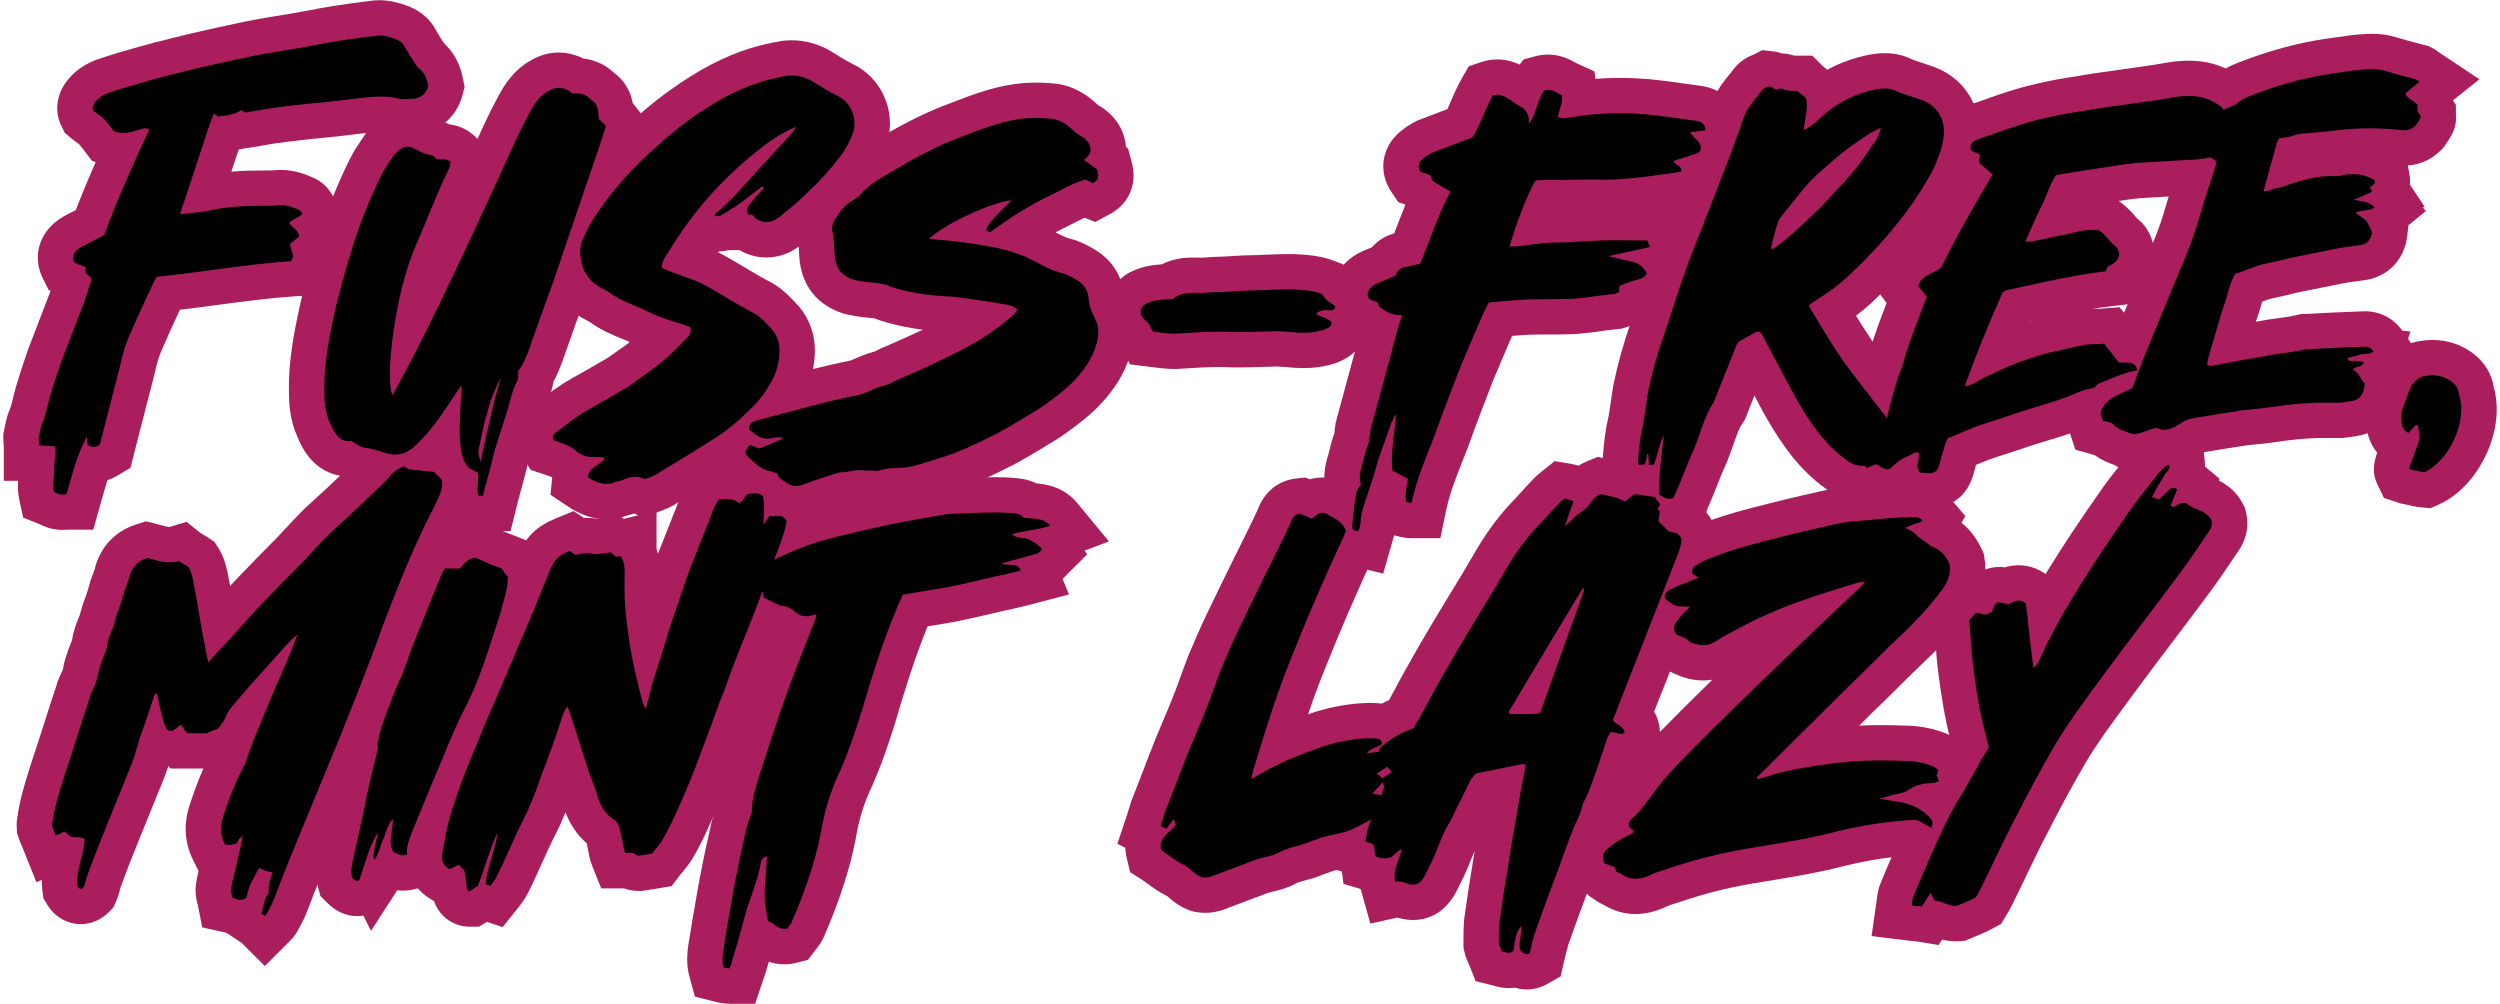
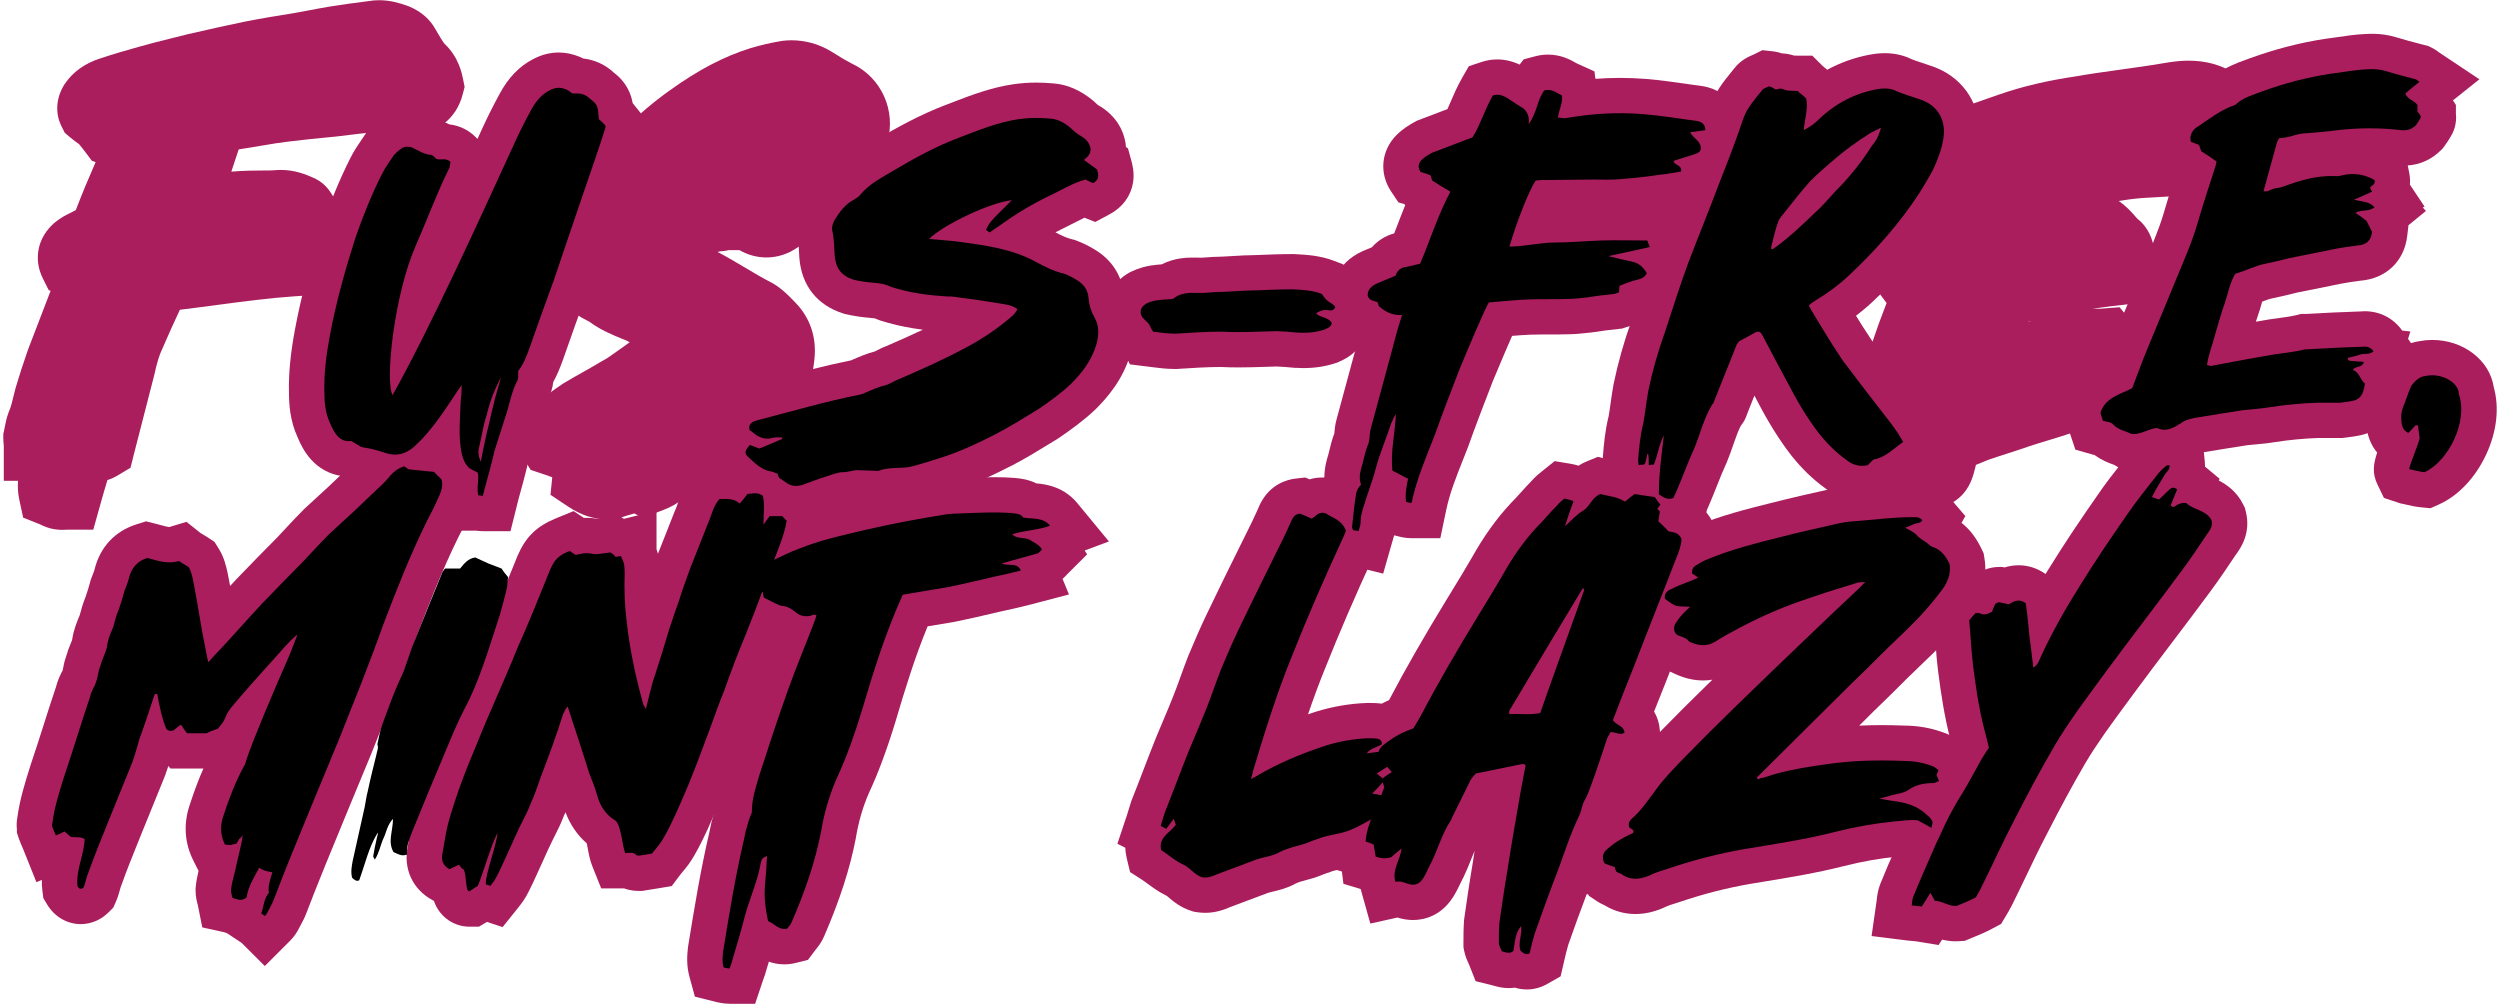
<svg xmlns="http://www.w3.org/2000/svg" width="381" height="153" viewBox="0 0 381 153" fill="none">
  <g clip-path="url(#clip0_969_807)">
    <path d="M9.508 80.755C9.155 80.755 8.807 80.728 8.467 80.676C7.36 80.54 6.538 80.13 6.15 79.937L6.116 79.919L3.529 78.886L2.927 76.082C2.702 75.035 2.697 74.08 2.747 73.275H0.577V67.921C0.574 67.858 0.567 67.799 0.561 67.745C0.536 67.496 0.502 67.153 0.502 66.744V66.154L0.63 65.576C0.666 65.419 0.692 65.261 0.723 65.105C0.833 64.52 0.984 63.718 1.305 62.859L1.361 62.708L1.426 62.561C1.656 62.043 1.827 61.34 2.023 60.525C2.134 60.066 2.247 59.589 2.389 59.085L2.409 59.019C2.898 57.347 3.486 55.533 4.262 53.307L4.284 53.246L4.307 53.185C4.895 51.621 5.506 50.047 6.098 48.522C6.633 47.142 7.185 45.72 7.712 44.326L7.415 44.199L6.533 42.438C5.048 39.474 5.744 36.142 8.309 33.95L8.366 33.901C9.254 33.162 10.117 32.745 10.687 32.466C10.723 32.449 10.759 32.431 10.795 32.414C11.048 32.276 11.303 32.142 11.557 32.009C12.502 29.534 13.514 27.112 14.572 24.709L13.998 24.499L13.042 23.227C12.77 22.865 12.425 22.415 12.037 21.954C12.012 21.936 11.985 21.918 11.961 21.901C11.633 21.67 11.18 21.355 10.692 20.936L9.865 20.23L9.378 19.258C8.395 17.295 8.523 15.017 9.731 13.008L9.797 12.899L9.869 12.793C11.084 10.974 12.966 9.625 15.319 8.89C17.381 8.207 19.402 7.625 21.109 7.148C22.795 6.66 24.456 6.251 26.063 5.853C26.831 5.663 27.625 5.468 28.393 5.27L28.445 5.256L28.497 5.243C31.668 4.494 34.737 3.837 37.322 3.295L37.375 3.285C39.777 2.806 42.249 2.408 44.638 2.024C45.491 1.882 46.333 1.721 47.224 1.55C48.145 1.374 49.097 1.191 50.086 1.028L50.153 1.017C52.112 0.716 54.136 0.406 56.176 0.167C56.705 0.078 57.246 0.033 57.787 0.033C59.473 0.033 60.909 0.463 62.094 0.887L62.25 0.942L62.403 1.007C64.201 1.774 65.532 2.939 66.367 4.465C66.476 4.648 66.586 4.836 66.695 5.025C66.994 5.536 67.276 6.018 67.542 6.397L67.707 6.634C69.888 8.659 70.389 11.159 70.566 12.034L70.81 13.256L70.492 14.46C69.514 18.169 66.462 20.474 62.527 20.474C62.428 20.474 62.329 20.474 62.229 20.47C62.193 20.472 62.153 20.476 62.114 20.477C61.925 20.488 61.668 20.502 61.377 20.502C60.859 20.502 60.379 20.458 59.911 20.364L59.721 20.327L59.534 20.275C59.121 20.162 58.657 20.108 58.078 20.108C57.312 20.108 56.424 20.203 55.482 20.303C55.304 20.323 55.125 20.341 54.947 20.361C53.749 20.501 52.4 20.66 51.175 20.813L51.102 20.822L50.435 20.886C48.288 21.093 46.07 21.306 43.967 21.577L43.895 21.586C42.624 21.731 41.334 21.95 39.966 22.183C39.374 22.284 38.786 22.382 38.206 22.476L36.381 22.766C36.112 23.58 35.84 24.397 35.567 25.216C35.463 25.528 35.358 25.842 35.254 26.158C37.091 26 38.839 25.98 40.431 25.98C40.99 25.98 41.517 25.98 41.913 25.937L42.029 25.925L42.148 25.918C42.365 25.903 42.587 25.896 42.804 25.896C44.879 25.896 46.556 26.54 47.922 27.168L48.001 27.204L48.078 27.241C49.566 27.986 50.293 29.162 50.602 29.665L50.629 29.708L53.748 34.377L50.99 36.027L51.161 38.411L50.002 39.374C49.942 40.619 49.536 41.786 48.788 42.866L47.311 44.995L44.72 45.171C40.936 45.429 37.144 45.935 33.128 46.472C31.256 46.721 29.342 46.977 27.415 47.207C26.541 49.076 25.666 50.981 24.857 52.881L24.812 52.988L24.762 53.092C24.289 54.081 23.926 55.246 23.547 56.988L23.529 57.069L23.509 57.15C23.002 59.169 22.472 61.211 21.958 63.185C21.451 65.135 20.926 67.151 20.432 69.123L19.89 71.286L17.976 72.432C17.453 72.746 16.917 72.99 16.371 73.164C16.087 74.088 15.747 75.253 15.318 76.787L14.216 80.721H10.245C10.083 80.733 9.822 80.755 9.508 80.755Z" fill="#AA1E5E" />
    <path d="M73.584 80.95C73.17 80.95 72.816 80.909 72.572 80.873H68.748L67.68 76.879C67.483 76.136 67.407 75.447 67.391 74.835C66.765 74.15 66.294 73.427 65.939 72.708C64.182 74.005 62.259 74.662 60.215 74.662C59.381 74.662 58.525 74.549 57.673 74.324L57.555 74.294L57.111 74.156C56.194 73.869 55.403 73.619 54.761 73.54C53.512 73.384 52.557 72.914 51.878 72.509C50.169 72.227 48.606 71.367 47.391 70.018C46.368 68.882 45.757 67.61 45.337 66.601C44.19 64.102 44.042 61.56 44.039 59.829C43.969 56.938 44.267 53.844 44.977 50.099C45.818 45.559 47.091 40.673 48.984 34.721L49.002 34.667L49.02 34.614C50.283 30.917 51.79 27.286 53.377 24.119C53.958 22.958 54.628 21.982 55.167 21.198C55.3 21.005 55.432 20.814 55.559 20.623L55.856 20.18L56.233 19.803C56.71 19.328 57.303 18.736 58.209 18.133C59.349 17.374 60.686 16.974 62.075 16.974C62.782 16.974 63.503 17.078 64.22 17.283L64.621 17.398L64.998 17.572C65.365 17.74 65.68 17.903 65.958 18.049C66.088 18.117 66.251 18.201 66.37 18.259L66.787 18.285L67.443 18.504C67.813 18.628 68.15 18.78 68.455 18.949C70.375 19.17 71.683 20.09 72.475 20.879L72.767 21.172L73.451 19.681C74.259 17.903 75.169 16.09 76.143 14.303C77.45 11.853 79.165 10.074 81.241 9.014C82.503 8.343 83.815 8.004 85.147 8.004C86.22 8.004 87.297 8.226 88.351 8.664L88.401 8.686C88.579 8.763 88.746 8.84 88.902 8.917C90.669 9.118 92.32 9.889 93.635 11.141H93.637C93.966 11.401 94.554 11.866 95.088 12.598C95.906 13.694 96.258 14.815 96.422 15.715C96.443 15.742 96.467 15.769 96.488 15.797L97.669 17.272V19.159C97.669 19.577 97.669 20.47 97.279 21.516C96.542 23.835 95.751 26.128 94.987 28.346C94.786 28.933 94.583 29.521 94.38 30.113C93.305 33.227 92.213 36.459 91.158 39.586C90.619 41.184 90.078 42.784 89.539 44.375L89.515 44.445L89.49 44.515C88.3 47.729 87.112 51.04 85.757 54.933L85.735 54.993L85.712 55.054C85.352 56.012 84.935 57.123 84.315 58.226C84.225 59.006 84.004 59.928 83.467 60.843C83.235 61.377 83.051 62.062 82.845 62.839C82.663 63.523 82.456 64.294 82.178 65.11C81.901 66.01 81.61 66.902 81.329 67.765C81.061 68.586 80.806 69.367 80.567 70.141C80.06 72.308 79.485 74.414 79.03 76.034L77.797 80.957H73.585L73.584 80.95Z" fill="#AA1E5E" />
    <path d="M92.42 79.133C90.447 79.133 88.541 78.503 86.591 77.207L83.894 75.413L84.162 72.746C83.889 72.616 83.364 72.442 82.996 72.322L80.884 71.621L79.855 69.98C78.385 67.632 78.282 64.161 81.367 61.698L81.414 61.66L81.461 61.625C82.816 60.59 84.216 59.522 85.744 58.505L85.836 58.444L85.931 58.387C86.895 57.802 87.874 57.252 88.822 56.721C89.729 56.211 90.587 55.73 91.392 55.241L91.502 55.174L91.613 55.113C92.339 54.717 92.827 54.416 93.193 54.132L93.301 54.05L93.413 53.973C94.302 53.352 95.162 52.751 95.967 52.154C95.958 52.15 95.64 51.991 95.64 51.991L95.532 51.919C95.474 51.895 95.404 51.869 95.347 51.847C95.176 51.781 94.964 51.7 94.73 51.601C93.227 50.984 91.527 50.281 89.855 49.058L89.789 49.01C89.726 48.977 89.641 48.934 89.573 48.9C89.345 48.787 89.062 48.645 88.753 48.468L88.687 48.428C85.548 46.577 83.645 43.725 83.175 40.168C82.787 37.966 83.147 35.657 84.191 33.618C84.921 32.007 85.82 30.468 86.862 29.035C89.034 25.838 91.633 22.834 94.806 19.848L94.836 19.819C97.362 17.48 99.557 15.557 102.061 13.783C106.413 10.653 110.319 8.608 114.352 7.345L114.446 7.317C116.01 6.857 117.527 6.509 119.08 6.249L119.208 6.228L119.337 6.214C119.765 6.163 120.202 6.138 120.635 6.138C122.726 6.138 124.784 6.709 126.587 7.788L126.671 7.84C127.796 8.542 128.861 9.205 129.842 9.702C134.325 11.785 136.631 16.909 135.215 21.684L135.175 21.817L135.129 21.946C134.496 23.736 133.626 25.372 132.468 26.945L132.413 27.019C130.66 29.32 128.882 31.295 126.982 33.049C125.78 34.303 124.55 35.313 123.36 36.29C123.169 36.448 122.977 36.604 122.785 36.764C122.048 37.446 121.329 37.86 120.885 38.118C120.834 38.147 120.786 38.174 120.739 38.202L120.489 38.351L120.225 38.473C119.125 38.979 117.971 39.236 116.792 39.236C115.361 39.236 113.964 38.853 112.704 38.123H111.022C110.513 38.253 110.063 38.294 109.734 38.308L109.364 38.4L109.406 38.421C110.838 39.176 112.199 39.985 113.515 40.767C114.913 41.598 116.233 42.383 117.583 43.076L117.741 43.157L117.894 43.248C119.125 43.985 120.04 44.914 120.775 45.662C120.879 45.768 120.982 45.874 121.086 45.976C122.767 47.653 124.647 50.579 124.09 55.013C123.842 57.286 123.191 59.266 122.104 61.06C121.187 62.747 119.986 64.355 118.623 65.714C116.837 67.497 114.656 69.542 112.023 71.201C109.174 73.045 106.238 74.819 103.393 76.537C102.388 77.232 101.403 77.605 100.666 77.883C100.536 77.931 100.405 77.981 100.274 78.033L98.025 78.93L96.657 78.247L96.513 78.295C96.211 78.396 95.906 78.48 95.618 78.554C94.574 78.939 93.499 79.135 92.417 79.135L92.42 79.133Z" fill="#AA1E5E" />
    <path d="M121.329 79.436C119.571 79.436 117.913 78.876 116.518 77.815C116.484 77.793 116.45 77.772 116.416 77.752C116.216 77.628 115.914 77.438 115.577 77.187L115.271 76.957L115.08 76.767C112.954 76.019 111.514 74.667 110.574 73.782C110.498 73.711 110.421 73.639 110.344 73.567C109.084 72.442 108.338 70.945 108.237 69.336C108.16 68.094 108.467 67.038 108.875 66.2C108.451 63.712 109.501 61.298 111.742 59.808L112.21 59.495L112.731 59.287C113.218 59.094 113.943 58.834 114.719 58.663C115.871 58.362 117.051 58.046 118.192 57.739C121.913 56.74 125.756 55.709 129.675 54.925L130.108 54.739C131.059 54.33 132.12 53.872 133.354 53.551C133.408 53.523 133.468 53.492 133.52 53.465C133.908 53.261 134.422 52.988 135.06 52.753C136.95 51.933 138.815 51.112 140.647 50.245C138.733 50.007 137.003 49.664 135.352 49.201L135.227 49.167L135.105 49.126C135.041 49.105 134.974 49.088 134.906 49.069C134.526 48.963 133.982 48.812 133.351 48.531C133.211 48.507 132.963 48.479 132.779 48.459C131.431 48.357 130.13 48.163 128.907 47.881L128.69 47.831L128.478 47.763C124.509 46.496 122.145 43.487 121.821 39.289L121.814 39.193C121.798 38.913 121.784 38.633 121.771 38.355C121.733 37.56 121.697 36.81 121.58 36.344L121.528 36.136L121.492 35.925C121.081 33.462 122.215 31.331 122.573 30.737L122.625 30.653C123.667 28.988 125.037 27.126 127.307 25.838C128.977 23.964 130.917 22.836 132.495 21.917C132.797 21.742 133.097 21.568 133.394 21.387L133.439 21.36C136.48 19.553 140.138 17.5 144.196 15.968L144.938 15.681C147.922 14.529 151.007 13.338 154.492 12.829H154.51C155.617 12.669 156.771 12.588 157.942 12.588C158.794 12.588 159.68 12.631 160.577 12.714C162.673 12.881 164.688 13.758 166.572 15.324L166.759 15.48L166.931 15.652C167.163 15.883 167.307 15.993 167.35 16.021C169.597 17.282 171.069 19.273 171.501 21.641L171.547 21.898L171.569 22.158C171.576 22.235 171.58 22.31 171.585 22.387L171.91 22.631L172.398 24.413C172.581 25.085 172.922 26.335 172.667 27.864C172.327 29.901 171.073 31.598 169.135 32.638L166.917 33.831L165.276 33.176C164.936 33.342 164.58 33.525 164.215 33.711C163.744 33.953 163.257 34.203 162.743 34.448C162.105 34.753 161.472 35.072 160.85 35.403C161.813 35.921 162.613 36.287 163.442 36.482L163.771 36.561L164.087 36.68C165.008 37.024 165.926 37.476 166.816 38.025C169.453 39.569 171.071 42.114 171.265 45.031C171.285 45.28 171.344 45.476 171.466 45.684L171.508 45.758C172.439 47.41 173.334 50.15 172.311 53.827C171.182 57.834 168.743 60.6 167.005 62.333L166.953 62.385L166.901 62.435C165.08 64.156 163.09 65.574 161.384 66.737L161.267 66.817L161.145 66.891C160.688 67.169 160.23 67.449 159.771 67.73C158.021 68.805 156.21 69.915 154.285 70.909C151.49 72.34 148.17 73.94 144.591 75.02C143.191 75.485 141.92 75.87 140.813 76.164L140.73 76.186C139.941 76.383 138.97 76.625 137.852 76.65C137.555 76.667 137.273 76.677 137.02 76.686C136.597 76.701 136.02 76.72 135.846 76.774L135.754 76.808L135.67 76.837C135.05 77.043 134.383 77.149 133.689 77.149C133.378 77.149 133.121 77.129 132.95 77.117H132.93C132.456 77.112 131.999 77.09 131.591 77.072C131.336 77.059 131.091 77.049 130.879 77.043C130.845 77.05 130.811 77.058 130.777 77.067C130.309 77.167 129.628 77.314 128.787 77.343C128.67 77.379 128.503 77.436 128.37 77.481C128.149 77.556 127.899 77.641 127.624 77.725C126.547 78.062 125.431 78.48 124.25 78.921L124.156 78.957L124.052 78.991C123.151 79.291 122.233 79.443 121.325 79.443L121.329 79.436Z" fill="#AA1E5E" />
    <path d="M179.119 56.234C177.789 56.234 176.661 56.089 175.572 55.951L175.065 55.886L172.2 55.529L170.994 53.122C170.902 52.982 170.782 52.794 170.652 52.561C169.069 51.047 168.276 49.029 168.466 46.954C168.671 44.721 169.98 42.76 172.056 41.576L172.187 41.501L172.322 41.435C173.462 40.866 174.576 40.602 175.308 40.48L175.369 40.47L175.43 40.461C175.91 40.392 176.453 40.322 177.044 40.285C179.067 39.253 181.015 39.253 181.858 39.253C182.088 39.253 182.318 39.257 182.55 39.262C182.716 39.266 182.883 39.27 183.048 39.27C183.131 39.27 183.201 39.27 183.262 39.266L183.365 39.259C184.308 39.185 185.283 39.112 186.37 39.105C186.868 39.081 187.371 39.051 187.9 39.019C189.029 38.95 190.195 38.879 191.385 38.875C193.222 38.798 195.121 38.721 197.04 38.721H197.182L197.36 38.73C199.072 38.819 201.2 38.931 203.379 39.777L204.73 40.301L205.636 41.431C205.723 41.539 205.805 41.646 205.886 41.752C206.433 42.109 207.276 42.735 207.989 43.802L209.564 46.157L208.624 48.504L208.646 48.545L208.23 50.41C207.898 51.901 206.927 53.92 204.182 55.076L204.157 55.086L203.88 55.225L203.517 55.345C201.995 55.851 200.393 56.096 198.619 56.096C197.761 56.096 196.873 56.042 195.771 55.922C195.453 55.913 195.169 55.892 194.928 55.876C194.797 55.867 194.641 55.856 194.547 55.852C194.046 55.867 193.541 55.883 193.035 55.901C191.637 55.947 190.19 55.994 188.738 55.994C187.763 55.994 186.882 55.972 186.05 55.928C183.961 55.933 181.882 56.068 179.681 56.209L179.291 56.234H179.117H179.119Z" fill="#AA1E5E" />
    <path d="M205.886 86.2C205.599 86.163 205.086 86.091 204.491 85.894L201.932 85.043L201.153 82.712C200.954 82.277 200.65 81.467 200.65 80.405V80.136L200.677 79.868C200.831 78.326 200.991 76.733 201.232 75.101C201.288 74.613 201.41 73.707 201.833 72.681C201.842 71.82 201.971 70.927 202.223 70.007L202.262 69.863L202.309 69.722C202.403 69.444 202.496 69.054 202.595 68.642C202.769 67.913 202.985 67.017 203.352 66.062C203.352 66.041 203.355 66.019 203.357 66C203.397 65.517 203.456 64.789 203.679 63.965C204.258 61.792 204.86 59.587 205.442 57.454C206.003 55.397 206.58 53.288 207.143 51.178C207.114 51.157 207.085 51.133 207.056 51.11C206.72 50.866 206.434 50.601 206.188 50.324C204.204 49.173 203.467 47.411 203.195 46.323L203.033 45.681V45.019C203.033 43.623 203.485 40.17 207.657 38.278L207.736 38.242L209.066 37.69C209.974 36.665 211.139 35.932 212.478 35.564C212.62 35.196 212.764 34.821 212.909 34.443C213.312 33.394 213.72 32.328 214.162 31.252L214.09 31.203L214.044 31.108L213.12 30.845L212.018 29.198C210.146 26.396 210.479 22.927 212.845 20.565C213.817 19.595 214.842 19.01 215.521 18.624L215.886 18.416L220.59 16.628C220.749 16.278 220.908 15.907 221.076 15.514C221.548 14.413 222.084 13.166 222.823 11.876L223.846 10.092L225.8 9.442C226.569 9.186 227.367 9.057 228.172 9.057C229.339 9.057 230.468 9.317 231.586 9.844L232.208 9.046L233.961 8.58C234.604 8.407 235.262 8.321 235.913 8.321C237.928 8.321 239.348 9.123 240.112 9.554C240.175 9.589 240.238 9.625 240.301 9.659L242.993 10.881L243.144 12.014C244.412 11.919 245.67 11.873 246.93 11.873C248.19 11.873 249.499 11.923 250.771 12.024H250.797C253.09 12.215 255.371 12.546 257.579 12.863C258.213 12.954 258.846 13.046 259.475 13.132L259.691 13.162L259.903 13.209C263.169 13.934 265.28 16.538 265.28 19.844V24.714L264.174 24.823C263.762 25.887 262.955 27.098 261.379 27.986L260.969 30.848L257.016 31.455C256.75 31.496 256.457 31.548 256.148 31.604C255.761 31.674 255.348 31.747 254.911 31.812L256.051 34.655C256.144 34.888 256.214 35.074 256.285 35.261C256.33 35.381 256.374 35.501 256.436 35.652L258.81 41.575L256.815 42.002L255.79 44.048C254.823 45.978 253.32 46.936 252.129 47.431V48.437L247.209 50.073L246.639 50.136C245.289 50.285 244.016 50.427 242.776 50.633L242.557 50.669L242.335 50.687C242.102 50.706 241.839 50.735 241.561 50.766C240.874 50.841 240.097 50.927 239.229 50.934C238.124 50.974 237.067 50.974 236.044 50.974C235.021 50.974 234.106 50.974 233.166 51.008C232.294 51.042 231.388 51.108 230.445 51.189C229.837 52.568 228.909 54.724 227.511 58.075C226.247 61.34 224.94 64.715 223.741 68.082L223.716 68.15L223.689 68.218C223.45 68.837 223.204 69.454 222.96 70.071C221.919 72.692 220.937 75.167 220.4 77.738L219.505 82.021H215.12C214.173 82.021 213.452 81.833 213.064 81.732L212.967 81.707L212.473 81.583C212.413 81.809 212.352 82.01 212.298 82.184C212.277 82.258 212.251 82.335 212.228 82.417L210.795 87.422L205.886 86.198V86.2Z" fill="#AA1E5E" />
    <path d="M254.384 81.4C252.369 81.4 250.973 80.534 250.223 80.069C250.162 80.032 250.099 79.992 250.034 79.954L247.417 78.387V77.395L245.878 77.779V77.395L245.555 77.476L244.446 71.944C244.264 71.038 244.264 70.313 244.264 69.967V69.743L244.282 69.521C244.435 67.691 244.608 65.625 245.152 63.456C245.271 62.778 245.368 62.086 245.47 61.357C245.591 60.493 245.717 59.598 245.891 58.644L245.902 58.584L245.914 58.525C246.574 55.316 247.491 52.068 248.638 48.868C248.977 47.849 249.321 46.794 249.651 45.774C250.446 43.327 251.269 40.798 252.213 38.246L252.233 38.192C252.95 36.319 253.689 34.439 254.404 32.622C255.312 30.317 256.25 27.934 257.144 25.557L257.163 25.501L257.185 25.448C258.447 22.301 259.542 19.363 260.534 16.465C261.296 14.12 262.689 12.411 263.809 11.035C263.971 10.836 264.134 10.637 264.294 10.434C265.301 9.114 266.628 8.571 267.215 8.328L267.253 8.312L268.589 7.645L270.172 7.821C270.699 7.88 271.17 7.997 271.575 8.135C272.353 8.165 272.991 8.332 273.422 8.476C273.557 8.479 273.73 8.479 273.96 8.479H276.194L277.758 10.04C277.801 10.079 277.909 10.167 277.988 10.233C278.125 10.346 278.285 10.479 278.463 10.633C280.464 9.545 282.597 8.782 284.848 8.35C285.673 8.187 286.476 8.104 287.237 8.104C288.743 8.104 290.129 8.42 291.368 9.041C291.857 9.227 292.363 9.394 292.897 9.57C293.291 9.699 293.697 9.833 294.121 9.982C298.775 11.448 301.659 15.333 301.659 20.156V20.314L301.65 20.472C301.542 22.31 301.121 24.152 300.399 25.951C299.656 28.091 298.497 29.977 297.47 31.643C297.348 31.842 297.062 32.308 297.062 32.308L297.019 32.375C294.012 36.992 290.248 41.403 285.513 45.862C284.682 46.649 283.8 47.397 282.853 48.116C283.474 49.135 284.086 50.113 284.727 51.056L284.814 51.184L284.893 51.315C285.188 51.804 285.594 52.324 286.063 52.929L287.093 54.283C288.443 56.061 289.716 57.741 291.048 59.431C291.943 60.568 292.869 61.743 293.757 63.07L293.827 63.176L293.893 63.286C294.134 63.688 294.384 64.104 294.722 64.69L297.188 68.999L293.084 71.8C292.843 71.964 292.552 72.195 292.241 72.437C291.317 73.164 290.045 74.163 288.344 74.817L287.382 75.777L285.89 76.127C285.184 76.294 284.467 76.376 283.76 76.376C281.738 76.376 279.807 75.696 278.166 74.41C276.286 73.052 274.659 71.485 273.059 69.49L273.005 69.422C271.15 67.031 269.471 64.337 267.722 60.947C267.606 60.728 267.489 60.509 267.372 60.288C267.002 61.209 266.631 62.138 266.274 63.06C266.069 63.732 265.736 64.353 265.292 64.898C264.866 65.729 264.526 66.706 264.143 67.808C263.852 68.644 263.552 69.508 263.178 70.412L263.135 70.518L263.086 70.622C262.587 71.696 262.132 72.844 261.65 74.059C261.267 75.024 260.872 76.021 260.424 77.058C260.333 77.287 260.239 77.486 260.156 77.648L259.615 79.806L257.115 80.844C256.227 81.214 255.308 81.4 254.386 81.4H254.384Z" fill="#AA1E5E" />
    <path d="M280.688 75.153C280.187 74.652 279.802 74.141 279.495 73.73L277.246 70.738L279.272 67.592C279.389 67.411 279.516 67.183 279.664 66.919C280.169 66.014 280.848 64.794 282.098 63.676C282.117 63.456 282.144 63.275 282.162 63.142L282.2 62.884L282.261 62.631C282.971 59.721 283.787 56.615 284.95 53.596C284.988 53.47 285.037 53.287 285.083 53.11C285.22 52.595 285.387 51.965 285.648 51.28C286.069 49.987 286.536 48.762 286.987 47.576C287.17 47.097 287.345 46.636 287.516 46.179L286.536 44.877L287.09 42.448C287.854 39.096 290.383 37.614 291.74 36.925C291.794 36.819 291.848 36.714 291.902 36.608C292.786 34.87 293.789 32.904 294.882 31.018C295.5 29.894 296.137 28.785 296.771 27.695L296.187 27.176V26.267C295.867 25.863 295.576 25.381 295.342 24.803L294.878 23.878V22.61C294.878 20.19 296.228 17.2 300.01 16.027C300.744 15.781 301.483 15.519 302.265 15.239C303.075 14.951 303.913 14.653 304.763 14.369C308.243 13.164 312.076 12.264 316.476 11.62C318.329 11.286 320.17 11.03 321.953 10.782C322.715 10.676 323.481 10.569 324.256 10.456L325 10.35C326.873 10.084 328.809 9.808 330.632 9.483L330.724 9.467L330.817 9.455C331.8 9.315 332.696 9.247 333.555 9.247C336.089 9.247 338.32 9.838 340.377 11.056C341.241 11.55 342.961 12.56 343.97 14.823L345.004 17.144L344.412 18.326C344.853 19.281 345.205 20.457 345.205 21.846V24.075L343.625 25.652C343.003 26.272 342.239 27.035 341.23 27.706C340.429 28.299 339.519 28.767 338.52 29.101L338.322 29.167L338.121 29.218C337.155 29.458 336.23 29.56 335.414 29.652L335.273 29.668L335.129 29.677C333.846 29.752 332.543 29.828 331.24 29.903C329.89 29.982 328.538 30.059 327.208 30.138H327.173C325.94 30.204 324.754 30.333 323.546 30.534C323.546 30.534 323.082 30.604 322.892 30.633C324.083 31.444 324.873 32.351 325.401 32.958C325.511 33.083 325.656 33.252 325.732 33.331L325.797 33.383C327.601 34.823 328.047 36.771 328.193 37.411L328.202 37.447L328.437 38.387L328.322 39.366C328.038 41.783 326.801 43.279 325.707 44.175L325.004 46.279L321.615 46.688C320.7 46.8 319.791 46.929 318.885 47.072C319.068 47.067 319.244 47.065 319.41 47.061C319.732 47.056 320.01 47.053 320.246 47.035L323.021 46.821L324.802 48.954C325.097 49.307 325.381 49.659 325.658 50.008C327.479 50.364 328.698 51.325 329.464 52.204C330.522 53.379 330.842 54.66 330.968 55.162L332.41 60.92L326.526 61.789C325.552 61.933 324.447 62.398 323.167 62.934C323.048 62.984 322.928 63.034 322.809 63.085L322.05 63.842L320.749 64.231C320.215 64.39 319.753 64.493 319.381 64.575C319.284 64.597 319.165 64.624 319.074 64.645C316.685 65.739 314.314 66.455 312.016 67.147C311.06 67.436 310.154 67.709 309.264 68.005C308.126 68.408 307.008 68.767 305.926 69.115C304.885 69.449 303.902 69.764 302.93 70.109C302.345 70.337 301.75 70.584 301.134 70.844C301.125 70.884 301.069 71.113 301.051 71.185C300.737 72.485 300.341 73.854 299.335 75.084C298.427 76.191 296.739 77.511 293.845 77.511C293.253 77.511 292.648 77.463 292.08 77.409L289.741 77.19L289.351 76.686C288.788 76.848 288.204 76.932 287.616 76.932C286.973 76.932 286.39 76.837 285.876 76.693L283.442 77.908L280.694 75.167L280.688 75.153ZM309.112 49.049C309.282 48.997 309.453 48.947 309.626 48.896C309.462 48.932 309.297 48.968 309.131 49.006C309.126 49.02 309.119 49.035 309.113 49.049H309.112Z" fill="#AA1E5E" />
    <path d="M325.137 71.526C324.84 71.526 324.54 71.51 324.244 71.479L323.057 71.356L322.212 70.85C322.16 70.83 322.108 70.812 322.054 70.792C321.402 70.557 320.336 70.175 319.245 69.366C319.173 69.349 319.097 69.329 319.022 69.305L316.286 68.525L315.387 65.831C315.355 65.736 315.322 65.644 315.292 65.557C315.144 65.133 314.961 64.606 314.83 63.958L314.555 62.584L314.986 61.25C316.144 57.666 318.826 56.075 320.69 55.196C321.186 53.864 321.7 52.486 322.297 51.08L328.277 36.621C328.905 35.055 329.349 33.815 329.712 32.612C330.262 30.667 330.869 28.768 331.468 26.924L331.383 26.874L331.089 26.285L328.497 25.25V21.953C328.459 21.715 328.419 21.381 328.419 20.992V20.723L328.446 20.456C328.689 18.036 330.046 15.939 332.182 14.662C332.466 14.472 332.746 14.278 333.025 14.086C334.385 13.148 335.926 12.085 337.891 11.267L337.923 11.254C339.379 10.156 340.912 9.6 342.081 9.175C342.314 9.091 342.548 9.007 342.78 8.917L342.836 8.895L342.892 8.876C346.715 7.489 350.556 6.495 354.308 5.927L354.392 5.914L354.477 5.903C355.056 5.833 355.645 5.746 356.271 5.652C357.605 5.453 358.982 5.249 360.502 5.182C360.844 5.159 361.182 5.146 361.509 5.146C362.819 5.146 364.065 5.333 365.322 5.719L365.359 5.731C366.44 6.072 367.639 6.384 368.8 6.685L370.108 7.028L370.606 7.277C371.176 7.561 371.573 7.871 371.787 8.038L377.86 12.081L373.824 15.302L374.279 15.984V17.292C374.435 18.797 374 19.964 373.511 20.77C373.227 21.241 372.907 21.776 372.51 22.305L372.28 22.612L372.008 22.883C370.606 24.282 368.865 25.084 366.941 25.22L367.175 26.389C367.243 26.727 367.333 27.363 367.272 28.145L369.506 31.491L369.228 31.616L369.717 32.147L367.027 34.343L367.045 34.38L366.857 35.977C366.404 39.822 363.621 42.466 359.736 42.777C358.701 42.915 357.721 43.047 356.79 43.234C354.567 43.677 352.268 44.136 350.087 44.586C348.849 44.895 347.572 45.212 346.328 45.46L346.28 45.469C345.872 45.546 345.352 45.74 344.752 45.971C344.732 46.041 344.712 46.111 344.693 46.181C344.538 46.733 344.362 47.361 344.13 48.023C344.015 48.351 343.902 48.687 343.792 49.028C344.452 48.913 345.11 48.8 345.768 48.69L345.854 48.676C346.289 48.611 346.728 48.552 347.172 48.491C348.214 48.351 349.199 48.219 350.039 48.009L350.682 47.847H351.426C354.076 47.7 356.808 47.55 359.535 47.471C359.765 47.449 360.053 47.431 360.369 47.431C362.701 47.431 364.732 48.477 366.098 50.38L367.338 50.518L366.99 51.65L368.924 54.407L366.163 56.818L365.742 59.336C365.641 59.935 365.507 60.742 365.178 61.611C364.32 64.005 362.33 65.757 359.823 66.314C358.955 66.505 358.158 66.604 357.518 66.683L356.99 66.749H353.357C351.164 66.821 348.94 67.031 346.744 67.372C345.638 67.555 344.608 67.65 343.612 67.741C343.202 67.779 342.814 67.815 342.435 67.856C341.511 67.998 340.562 68.143 339.694 68.288L339.649 68.296C338.223 68.52 336.864 68.746 335.55 68.965C335.502 68.975 335.45 68.984 335.401 68.995C335.122 69.187 334.822 69.354 334.508 69.494C332.928 70.421 331.396 70.873 329.85 70.873C329.482 70.873 329.119 70.848 328.759 70.798C327.898 71.119 326.677 71.528 325.137 71.528V71.526Z" fill="#AA1E5E" />
    <path d="M368.963 77.316C368.102 77.23 367.345 77.054 366.736 76.913C366.515 76.861 366.306 76.812 366.134 76.778L365.805 76.712L363.313 75.883L362.314 73.809C361.498 72.107 361.701 70.71 362.28 68.972C361.357 67.872 360.613 66.274 360.57 63.968C360.459 62.077 361.012 60.475 361.487 59.374C361.528 59.259 361.57 59.142 361.611 59.026C361.882 58.267 362.19 57.408 362.589 56.533L362.867 55.921L363.288 55.397C363.955 54.565 365.681 52.412 368.783 51.984C369.396 51.865 370.025 51.806 370.662 51.806C375.465 51.806 379.443 54.945 380.045 58.995C380.922 62.116 380.53 65.711 378.92 69.209C377.282 72.764 374.65 75.558 371.701 76.873L370.392 77.456L368.965 77.314L368.963 77.316Z" fill="#AA1E5E" />
    <path d="M36.84 143.71L34.573 142.203C34.429 142.16 34.305 142.121 34.199 142.087C34.185 142.081 34.17 142.078 34.156 142.072L30.829 141.335L30.148 137.938C30.14 137.907 30.131 137.877 30.122 137.844C30.011 137.428 29.804 136.652 29.804 135.69V135.446L29.826 135.204C29.903 134.349 30.07 133.504 30.257 132.725L29.45 131.113C28.114 128.445 27.935 125.511 28.929 122.621C29.599 120.559 30.277 118.756 30.998 117.125H25.977L25.663 116.747C25.663 116.747 25.657 116.747 25.654 116.747C25.508 117.208 25.35 117.678 25.168 118.162L25.139 118.239L25.109 118.315C24.501 119.794 23.899 121.287 23.317 122.731C22.729 124.185 22.123 125.69 21.503 127.197C21.325 127.642 21.147 128.083 20.969 128.524C20.081 130.727 19.243 132.808 18.514 134.872L18.442 135.073L18.384 135.201C18.363 135.276 18.325 135.418 18.296 135.525C18.169 136.01 17.992 136.673 17.663 137.416L17.257 138.329L16.549 139.036C15.388 140.196 13.881 140.835 12.307 140.835C10.227 140.835 8.312 139.717 7.187 137.846L6.607 136.881L6.463 135.766C6.387 135.188 6.362 134.63 6.373 134.09L5.55 134.444L3.497 129.324C3.463 129.24 3.421 129.149 3.38 129.054C3.231 128.716 3.028 128.254 2.85 127.723L2.573 126.894V126.343C2.528 125.927 2.503 125.287 2.652 124.524C3.022 121.818 3.802 119.333 4.556 116.93L4.683 116.523L4.705 116.46C5.379 114.476 6.017 112.474 6.633 110.537C7.239 108.63 7.865 106.663 8.543 104.665C8.711 103.994 8.965 103.321 9.296 102.659L9.389 102.474L9.495 102.297C9.495 102.297 9.562 102.161 9.643 101.735C9.77 100.891 10.015 100.196 10.18 99.727C10.214 99.63 10.261 99.499 10.277 99.443L10.34 99.192L10.435 98.93C10.558 98.595 10.682 98.295 10.791 98.031C10.858 97.87 10.944 97.66 10.991 97.533L10.994 97.493L11.03 97.276C11.264 95.872 11.748 94.706 12.145 93.764C12.362 92.921 12.637 91.965 13.06 90.918C13.322 90.132 13.565 89.393 13.734 88.72L13.808 88.423L13.915 88.136C13.978 87.967 14.047 87.795 14.115 87.619C14.212 87.371 14.359 86.998 14.392 86.86L14.408 86.792L14.424 86.728C15.267 83.359 17.532 80.938 20.802 79.908L22.254 79.451L23.734 79.82C24.018 79.892 24.302 79.969 24.588 80.046C24.996 80.157 25.544 80.308 25.783 80.328L28.422 79.526L30.559 81.232C30.636 81.28 30.771 81.359 30.866 81.415C31.111 81.558 31.416 81.737 31.727 81.944L32.693 82.586L33.308 83.569C34.161 84.932 34.465 86.302 34.665 87.208L34.704 87.382L34.715 87.438C34.841 88.062 34.958 88.684 35.071 89.303C35.387 88.961 35.704 88.616 36.024 88.275L36.299 87.99C38.321 85.897 40.232 83.92 42.252 81.903C42.648 81.483 43.045 81.058 43.442 80.629C44.355 79.646 45.301 78.631 46.308 77.626L46.401 77.533L46.5 77.443C48.892 75.28 51.307 73.022 53.678 70.733L53.748 70.665L53.82 70.6C54.458 70.026 54.927 69.547 55.294 69.09L55.367 68.997L55.446 68.907C56.671 67.512 58.119 66.548 59.876 65.964L62.378 65.131L64.161 66.317C64.348 66.335 64.538 66.351 64.734 66.369C65.382 66.426 66.05 66.487 66.751 66.568L68.61 66.787L72.034 70.204L72.428 71.481C73.341 74.444 72.234 76.93 71.738 78.019C71.206 79.228 70.585 80.494 69.845 81.886C67.397 86.859 65.328 92.161 63.417 97.171C62.396 100.066 61.218 103.122 60.079 106.078L60.043 106.169C59.478 107.56 58.916 108.989 58.373 110.372C57.819 111.782 57.246 113.24 56.658 114.69L56.627 114.765C54.292 120.401 51.878 126.228 49.507 132.031L49.047 133.175C48.267 135.118 47.458 137.127 46.71 139.118C46.426 139.875 46.081 140.51 45.804 141.019C45.722 141.172 45.637 141.324 45.562 141.477C45.308 141.981 44.922 142.659 44.169 143.412L40.354 147.22L36.842 143.713L36.84 143.71Z" fill="#AA1E5E" />
-     <path d="M55.373 139.545C55.071 139.592 54.765 139.617 54.458 139.617C52.755 139.617 51.204 138.93 49.849 137.577L48.837 136.567L48.459 135.188C47.907 133.167 48.224 131.429 48.432 130.277L48.45 130.175L50.305 121.847C50.338 121.676 50.37 121.482 50.408 121.26C50.496 120.725 50.604 120.071 50.798 119.328C51.161 117.61 51.58 115.908 51.993 114.254L51.856 113.936L52.252 112.223C52.306 111.992 52.353 111.757 52.403 111.518C52.581 110.654 52.802 109.579 53.237 108.446C53.456 107.87 53.669 107.289 53.884 106.706C54.519 104.979 55.175 103.194 56.002 101.418L56.031 101.355C56.415 100.557 56.751 99.579 57.109 98.543C57.438 97.587 57.779 96.6 58.211 95.576C59.572 92.182 60.977 88.674 62.446 85.128L62.522 84.948L62.609 84.774C62.809 84.376 63.027 84.059 63.201 83.825L64.484 81.264H67.873C68.813 80.527 70.055 79.86 71.669 79.63L73.204 79.411L74.621 80.039C75.02 80.216 75.378 80.383 75.725 80.546C75.985 80.668 76.235 80.787 76.483 80.898C77.076 81.121 77.684 81.35 78.435 81.65L80.121 82.322L81.049 83.863C81.079 83.908 81.184 84.05 81.527 84.448L83.166 86.356L82.757 88.806C82.749 88.868 82.739 89.009 82.731 89.113C82.708 89.422 82.679 89.806 82.617 90.247L82.588 90.451L82.543 90.652C82.205 92.171 81.795 93.646 81.398 95.07L81.367 95.18L81.333 95.287C81.169 95.793 81.004 96.302 80.841 96.814C80.152 98.948 79.44 101.156 78.673 103.327L78.665 103.345C77.918 105.434 76.967 107.917 75.59 110.489C74.626 112.347 73.778 114.394 72.879 116.559L72.856 116.614C71.114 120.695 69.419 124.847 67.778 128.867C67.734 128.987 67.689 129.106 67.646 129.224C67.574 129.416 67.484 129.662 67.432 129.825L67.993 134.306L63.357 135.463C62.98 135.556 62.279 135.732 61.398 135.732C61.107 135.732 60.819 135.712 60.533 135.674L56.543 141.868L55.378 139.545H55.373Z" fill="#AA1E5E" />
    <path d="M74.213 140.497L72.998 141.224H71.504C69.444 141.224 67.08 140.002 66.124 137.297L65.948 137.202C62.865 135.547 61.41 132.361 62.153 128.89C62.252 128.419 62.34 127.89 62.432 127.332C62.588 126.379 62.766 125.299 63.059 124.187L63.072 124.141C64.4 119.28 66.264 114.656 67.745 111.158C68.734 108.677 69.798 106.236 70.83 103.874C71.833 101.574 72.872 99.196 73.799 96.86L73.844 96.746L73.895 96.632C75.396 93.311 76.821 89.781 78.2 86.369L78.832 84.803L78.854 84.751C80.114 81.817 81.773 80.197 84.77 78.973L87.419 77.892L88.98 78.929C89.12 78.923 89.264 78.92 89.409 78.92C89.909 78.92 90.407 78.959 90.896 79.038C91.081 79.015 91.259 78.99 91.439 78.966C91.745 78.925 92.05 78.886 92.375 78.844L94.367 78.597L95.079 79.07L100.053 77.827V83.691C100.139 83.924 100.211 84.154 100.27 84.382C100.439 83.947 100.608 83.528 100.775 83.113C100.932 82.726 101.09 82.333 101.248 81.928L101.288 81.829C101.53 81.241 101.762 80.636 102.007 79.999C102.264 79.327 102.532 78.631 102.826 77.915L102.877 77.793L102.933 77.673C103.021 77.485 103.134 77.164 103.254 76.823C103.686 75.6 104.275 73.926 105.706 72.389L107.306 70.669H109.657C109.767 70.669 109.877 70.667 109.986 70.665C110.117 70.663 110.249 70.66 110.38 70.66L110.687 70.15L113.441 69.921C113.54 69.912 113.637 69.901 113.73 69.89C114.076 69.851 114.55 69.797 115.098 69.797C117.38 69.797 118.943 70.76 119.855 71.569L121.158 72.726L121.361 73.635L122.186 74.184C122.772 74.575 123.186 74.997 123.445 75.287L125.747 77.009L125.208 80.236C124.895 82.105 124.376 83.632 123.862 85.002L123.847 85.038C123.198 86.726 122.557 88.453 121.936 90.123C120.87 92.991 119.767 95.958 118.577 98.878L118.559 98.919C117.507 101.438 116.457 104.184 115.438 107.077L115.388 107.222L115.329 107.364C114.867 108.473 114.455 109.606 114.022 110.806C113.797 111.425 113.567 112.065 113.324 112.709C113.146 113.188 112.965 113.676 112.783 114.164C111.523 117.552 110.22 121.057 108.676 124.496C106.213 130.221 104.935 131.769 104.514 132.279L104.495 132.302C104.209 132.645 103.815 133.115 103.664 133.315L102.368 135.039L100.238 135.394C99.672 135.489 99.244 135.556 98.89 135.61C98.672 135.644 98.487 135.672 98.315 135.701L97.874 135.775H97.428C97.031 135.775 96.132 135.775 95.115 135.391H91.624L90.269 132.008C89.907 131.106 89.733 130.173 89.55 129.186C89.516 128.998 89.469 128.756 89.422 128.523C87.995 127.285 86.882 125.662 86.179 123.786C86.084 124.012 85.983 124.241 85.877 124.472C85.458 125.586 84.957 126.573 84.549 127.377C84.475 127.524 84.401 127.667 84.329 127.811L84.286 127.893C83.948 128.541 83.269 130.049 82.67 131.378C81.558 133.852 80.783 135.552 80.186 136.594L80.157 136.645L80.129 136.693C79.721 137.371 79.32 137.895 78.946 138.361L76.596 141.29L74.213 140.497Z" fill="#AA1E5E" />
    <path d="M111.196 152.969C110.225 152.969 109.436 152.772 108.965 152.655L105.902 151.891L105.072 148.851C104.579 147.046 104.73 145.527 104.831 144.521L104.847 144.358L104.874 144.194C105.796 138.517 106.751 132.652 108.099 126.873L108.119 126.788C108.142 126.697 108.176 126.521 108.208 126.351C108.3 125.879 108.424 125.242 108.651 124.532C108.667 124.474 108.683 124.417 108.699 124.358C108.823 123.913 108.985 123.334 109.221 122.717C109.355 120.632 109.884 118.864 110.358 117.276C110.425 117.054 110.491 116.831 110.556 116.607L110.576 116.537L110.597 116.467C111.92 112.36 113.366 107.944 114.96 103.486C115.69 101.433 116.49 99.397 117.274 97.418C116.973 97.323 116.72 97.219 116.52 97.128L116.387 97.095L112.014 94.912L111.922 94.64C111.356 94.331 110.779 93.919 110.225 93.364L108.645 91.788V87.899L108.807 87.257C108.933 86.751 109.061 86.374 109.152 86.098L109.576 84.83L110.547 83.903C112.823 81.736 115.442 80.531 117.545 79.564L117.779 79.456C118.739 79.015 119.704 78.649 120.556 78.328C120.766 78.249 120.975 78.17 121.18 78.091L121.232 78.071L121.284 78.053C123.831 77.135 126.371 76.534 128.828 75.953C129.346 75.831 129.864 75.707 130.38 75.584L130.414 75.575C134.286 74.662 138.343 73.879 143.567 73.042L143.993 72.974H144.318C144.334 72.972 144.35 72.97 144.367 72.968C144.591 72.943 144.96 72.902 145.409 72.898C146.09 72.88 146.77 72.853 147.489 72.825C148.778 72.775 150.112 72.721 151.465 72.721C152.617 72.721 153.653 72.758 154.629 72.837L154.708 72.844C154.708 72.844 154.893 72.864 154.945 72.87C155.492 72.923 156.683 73.042 157.929 73.666C159.511 73.797 162.153 74.22 164.201 76.701L168.999 82.516L165.306 83.899L165.678 84.484L162.642 87.515L162.597 87.564C162.452 87.721 162.231 87.96 161.932 88.222L162.91 90.593L156.949 92.159C155.643 92.502 154.39 92.778 153.178 93.043L152.465 93.201L151.408 93.449C149.491 93.897 147.509 94.362 145.479 94.767L145.395 94.783L145.308 94.798C144.005 95.015 142.68 95.235 141.368 95.456C139.403 100.234 137.899 105.145 136.518 109.818L136.506 109.863C135.168 114.25 133.867 117.752 132.414 120.874C131.512 122.926 130.847 125.215 130.435 127.678L130.425 127.748L130.412 127.816C129.519 132.419 127.998 137.124 125.627 142.621C125.21 143.62 124.644 144.313 124.336 144.689C124.313 144.716 124.291 144.745 124.27 144.772L123.13 146.289L121.273 146.752C120.702 146.896 120.116 146.967 119.537 146.967C118.636 146.967 117.847 146.799 117.173 146.56C117.044 147 116.918 147.418 116.799 147.814C116.67 148.345 116.511 148.763 116.4 149.057C116.371 149.131 116.341 149.21 116.312 149.297L115.082 152.976H111.196V152.969Z" fill="#AA1E5E" />
    <path d="M183.652 139.116C183.176 139.116 182.696 139.073 182.23 138.989L181.903 138.93L181.585 138.831C179.886 138.302 178.741 137.317 178.055 136.729C177.984 136.668 177.898 136.594 177.828 136.535L177.629 136.435C176.552 135.897 175.669 135.246 174.959 134.724C174.628 134.48 174.316 134.248 174.046 134.076L172.223 132.907L171.718 130.804C171.582 130.237 171.51 129.699 171.49 129.19L170.289 128.591L171.768 124.164C171.853 123.909 171.93 123.649 172.018 123.35C172.121 123 172.238 122.605 172.383 122.169L172.434 122.019L172.493 121.872C173.093 120.374 173.692 118.812 174.272 117.301C174.866 115.755 175.479 114.155 176.11 112.584L176.122 112.552C176.485 111.664 176.861 110.774 177.226 109.915C177.726 108.736 178.241 107.518 178.712 106.32L178.738 106.257C179.153 105.239 179.539 104.171 179.946 103.043C180.307 102.042 180.681 101.007 181.096 99.949L181.121 99.884L181.148 99.82C182.004 97.802 182.888 95.718 183.862 93.689C185.549 90.152 187.335 86.541 189.063 83.049C189.636 81.89 190.21 80.733 190.778 79.58C190.911 79.291 191.051 78.993 191.193 78.69C191.454 78.138 191.7 77.617 191.903 77.128L191.975 76.956L192.058 76.789C193.562 73.788 196.124 73.081 197.517 72.927L198.93 72.771L199.579 73.049C200.136 72.88 200.774 72.769 201.491 72.769C202.327 72.769 203.174 72.927 204.006 73.239L204.693 73.496L205.176 73.847C205.234 73.878 205.316 73.921 205.383 73.955C206.469 74.518 209.01 75.835 210.182 79.049L210.824 80.81L210.231 82.588C210.013 83.241 209.708 83.974 209.365 84.667C206.551 90.765 204.108 96.432 201.896 101.987L201.881 102.021C200.97 104.265 200.127 106.57 199.343 108.862C199.728 108.729 200.12 108.6 200.517 108.469L200.605 108.442C203.134 107.666 205.724 107.224 208.306 107.133L208.403 107.129H208.5C209.178 107.129 209.947 107.129 210.849 107.28L210.934 107.294L211.018 107.31C213.134 107.732 214.777 109.161 215.53 111C216.069 111.448 216.553 111.952 216.968 112.505L219.774 116.238L218.189 117.821L218.769 118.304L217.258 120.001C217.527 120.55 217.718 121.14 217.82 121.757L218.277 124.489L216.609 126.153C216.278 126.602 215.692 127.271 214.77 127.787C213.278 128.648 211.714 129.507 210.199 130.338C208.34 131.378 206.544 132.044 204.718 132.37C204.542 132.41 204.367 132.447 204.195 132.485C203.643 132.605 203.168 132.709 202.884 132.826L202.564 132.959L202.228 133.05C202.124 133.079 201.831 133.197 201.617 133.281C201.062 133.504 200.375 133.778 199.548 133.988L199.386 134.031C198.613 134.236 197.813 134.447 197.407 134.68L197.278 134.754L197.145 134.82C195.939 135.421 194.813 135.685 193.992 135.879C193.719 135.943 193.436 136.01 193.276 136.062C192.279 136.444 191.297 136.81 190.346 137.161C189.433 137.5 188.491 137.852 187.556 138.209C186.505 138.666 185.227 139.115 183.652 139.115V139.116Z" fill="#AA1E5E" />
    <path d="M232.686 150.792C232.008 150.792 231.401 150.684 230.865 150.519C230.558 150.564 230.247 150.587 229.932 150.587C228.922 150.587 228.111 150.354 227.676 150.228C227.638 150.218 227.602 150.207 227.565 150.196L224.888 149.529L223.883 146.994C223.865 146.953 223.846 146.912 223.826 146.871C223.633 146.46 223.312 145.773 223.134 144.883L223.029 144.361V143.829C223.029 142.715 223.029 141.565 223.119 140.299L223.134 140.108L223.161 139.92C223.542 137.258 223.935 134.512 224.405 131.773C224.509 131.072 224.618 130.372 224.73 129.676C224.548 130.098 224.367 130.548 224.183 131.009C223.844 131.859 223.493 132.738 223.051 133.653L222.983 133.795L222.905 133.933C222.798 134.126 222.666 134.403 222.526 134.697C222.334 135.102 222.116 135.56 221.848 136.044C219.891 139.667 216.939 140.211 215.35 140.211C214.572 140.211 213.77 140.083 212.967 139.834L208.838 140.751L207.461 135.841C207.427 135.721 207.396 135.604 207.369 135.486L204.739 134.699L204.504 132.817L202.402 132.218L202.74 127.838C202.96 124.991 203.966 122.718 204.852 120.715C204.969 120.453 205.083 120.195 205.192 119.942L204.25 117.592L204.777 117.066L204.665 115.727C204.45 113.135 205.55 110.749 207.691 109.16C208.624 108.424 209.684 107.734 210.842 107.102L210.926 107.056L211.013 107.013C211.245 106.898 211.471 106.792 211.694 106.692C211.716 106.656 211.735 106.618 211.755 106.582C214.148 102.017 216.932 97.156 220.511 91.295C220.795 90.828 221.088 90.349 221.381 89.869C222.386 88.226 223.425 86.527 224.345 84.922C226.141 81.72 228.07 79.027 230.241 76.694L230.31 76.62L230.38 76.55C230.818 76.113 231.277 75.605 231.762 75.067C232.269 74.505 232.79 73.926 233.36 73.347C233.971 72.642 234.59 72.149 235.055 71.777L236.935 70.276L239.31 70.671C239.801 70.751 240.221 70.864 240.568 70.966C240.942 70.728 241.363 70.504 241.832 70.312L243.516 69.62L245.276 70.088C245.431 70.129 245.682 70.179 245.948 70.233C246.178 70.28 246.434 70.33 246.709 70.391L247.8 69.612L250.004 69.978C250.858 70.12 251.913 70.271 252.932 70.416L255.497 70.782L256.818 72.977C256.878 73.071 257.102 73.35 257.251 73.535L259.714 76.608L259.24 77.318C260.408 78.269 261.043 79.458 261.388 80.491L261.738 81.539L261.647 82.64C261.501 84.385 260.938 85.924 260.512 86.952C259.436 89.754 258.325 92.57 257.251 95.296C256.178 98.021 255.069 100.837 254 103.617L253.971 103.689C253.344 105.253 252.704 106.85 252.082 108.444C252.59 109.298 252.885 110.247 252.959 111.285L253.182 114.41L250.57 116.146C250.133 116.437 249.666 116.672 249.179 116.846C248.69 118.31 248.183 119.8 247.642 121.273L247.545 121.54C247.244 122.374 246.878 123.393 246.301 124.421C246.279 124.494 246.252 124.591 246.231 124.668C246.123 125.054 245.977 125.583 245.738 126.179L245.664 126.363L245.576 126.541C244.694 128.343 243.991 130.317 243.245 132.406C242.779 133.71 242.299 135.059 241.753 136.426C240.797 138.923 239.889 141.49 239.008 143.976C238.771 144.761 238.575 145.604 238.37 146.498L237.84 148.792L235.79 149.961C234.832 150.506 233.759 150.795 232.686 150.795V150.792Z" fill="#AA1E5E" />
    <path d="M249.249 139.299C247.576 139.299 245.969 138.842 244.547 137.97C244.196 137.821 243.786 137.615 243.353 137.328L242.161 136.535L242.068 136.349L240.394 135.514L239.602 133.8C238.164 130.691 238.942 127.332 241.581 125.186C242.075 124.761 242.553 124.386 243.033 124.049C243.332 122.933 243.941 121.881 244.838 120.984L244.992 120.829L245.158 120.688C245.85 120.099 246.49 119.224 247.23 118.209C247.5 117.839 247.779 117.457 248.081 117.061C249.28 115.4 250.678 113.938 251.913 112.648C252.111 112.442 252.309 112.236 252.505 112.03L252.553 111.979C255.289 109.172 257.989 106.478 260.807 103.743C260.861 103.691 260.914 103.639 260.967 103.587C260.5 103.662 260.026 103.701 259.546 103.701C258.093 103.701 256.646 103.353 255.124 102.639L253.826 102.03L253.657 101.787C253.146 101.565 252.526 101.231 251.911 100.704L251.415 100.279L251.034 99.748C250.008 98.315 249.582 96.665 249.765 95.034L248.859 94.388L248.44 92.302C247.822 89.215 249.389 86.272 252.352 84.919C252.564 84.816 252.776 84.715 252.986 84.62C253.502 83.388 254.394 82.333 255.589 81.601C256.599 80.973 257.505 80.507 258.356 80.18C262.348 78.543 266.34 77.546 269.865 76.667C272.937 75.881 276.099 75.171 279.157 74.484L279.213 74.471C280.624 74.17 281.972 74.073 283.162 73.989L283.22 73.985C283.744 73.938 284.267 73.888 284.787 73.84C286.906 73.639 289.099 73.431 291.418 73.431H291.512C291.6 73.429 291.688 73.427 291.776 73.427C294.472 73.427 296.131 74.701 297.05 75.77L299.523 78.649L298.932 79.68C300.174 80.65 301.197 81.98 301.988 83.657L302.306 84.329L302.428 85.063C302.885 87.791 302.177 90.525 300.381 92.968C299.18 94.595 297.882 96.148 296.518 97.597C295.306 98.91 294.032 100.125 292.801 101.298C292.067 101.997 291.375 102.657 290.692 103.339C289.058 104.97 287.37 106.654 285.648 108.295C284.886 109.056 284.117 109.821 283.347 110.586C284.447 110.534 285.58 110.508 286.754 110.508C287.859 110.508 289.027 110.532 290.225 110.578C292.294 110.591 294.266 110.937 296.094 111.606C297.215 111.951 297.972 112.526 298.342 112.817L301.902 114.948L300.857 118.071L302.452 122.842L299.635 123.545C300.151 125.163 299.797 126.544 299.662 127.068L299.649 127.118L298.359 134.849L291.567 130.783C291.323 130.637 291.096 130.508 290.863 130.381C290.703 130.395 290.53 130.413 290.354 130.431C290.025 130.465 289.655 130.505 289.261 130.532C286.453 130.815 283.671 131.308 280.991 131.993C276.849 133.045 272.7 133.724 268.688 134.383C268.053 134.487 267.419 134.591 266.784 134.697C263.139 135.326 259.587 136.237 255.925 137.48L255.85 137.505L255.774 137.529C254.964 137.778 254.2 138.013 253.677 138.273L253.52 138.352L253.358 138.42C251.976 139.001 250.592 139.296 249.247 139.296L249.249 139.299Z" fill="#AA1E5E" />
    <path d="M292.009 143.457C291.954 143.45 291.806 143.439 291.697 143.43C291.423 143.408 291.085 143.383 290.674 143.331L285.229 142.652L286.004 137.231C286.016 137.139 286.025 137.055 286.034 136.976C286.09 136.478 286.184 135.642 286.566 134.687C287.305 132.842 288.094 131.041 288.858 129.297C289.083 128.784 289.309 128.268 289.534 127.749C289.951 126.754 290.366 125.845 290.834 124.903C291.83 122.605 293.075 120.266 294.537 117.949C295.076 117.079 295.581 116.15 296.119 115.165C296.464 114.53 296.823 113.873 297.199 113.215L297.251 113.124C297.251 113.124 297.314 113.023 297.318 113.018C296.343 109.35 295.809 105.741 295.378 102.367C295.171 100.765 295.062 99.224 294.954 97.734C294.887 96.813 294.826 95.944 294.742 95.05L294.539 92.885L295.899 91.187C296.257 90.742 296.701 90.188 297.298 89.592L299.654 87.24L300.835 87.633L301.637 87.233C302.063 86.998 303.158 86.405 304.65 86.405H305.096L305.511 86.473C306.128 86.281 306.841 86.146 307.634 86.146C309.092 86.146 310.506 86.604 311.743 87.474C311.977 87.093 312.216 86.711 312.459 86.327C314.465 83.083 316.69 79.728 319.667 75.458C320.923 73.612 322.295 71.872 323.62 70.188C323.956 69.761 324.292 69.334 324.623 68.909L324.678 68.837L324.736 68.767C325.302 68.089 325.899 67.49 326.51 66.984C328.173 65.526 330.019 65.526 330.648 65.526H335.529L336.014 70.373C336.039 70.629 336.05 70.878 336.048 71.119L338.264 72.961L338.155 73.233C339.374 73.865 340.878 74.916 341.856 76.868L342.12 77.397L342.264 77.969C343.08 81.23 341.475 83.551 340.745 84.53C339.525 86.356 338.263 88.241 336.907 90.073C334.971 92.699 332.967 95.346 331.029 97.906C329.113 100.437 327.13 103.056 325.23 105.635C324.79 106.236 324.349 106.835 323.907 107.434C321.669 110.472 319.554 113.344 317.761 116.383C315.928 119.522 314.044 122.994 311.837 127.314L311.813 127.357C310.78 129.333 309.786 131.41 308.824 133.419C308.116 134.899 307.382 136.429 306.625 137.943C306.302 138.589 305.987 139.113 305.734 139.532L304.972 140.8L303.667 141.502C302.59 142.081 301.594 142.488 300.715 142.849C300.562 142.912 300.411 142.973 300.262 143.035L299.426 143.383L298.524 143.439C298.36 143.45 298.193 143.455 298.029 143.455C297.258 143.455 296.573 143.344 295.987 143.197L295.434 144.026L292.009 143.457Z" fill="#AA1E5E" />
-     <path d="M13.354 67.816C13.354 67.433 13.277 66.972 13.2 66.588C12.123 68.659 11.584 70.118 10.122 75.337C9.815 75.337 9.507 75.415 9.198 75.337C8.891 75.337 8.584 75.108 8.199 74.954C7.969 73.879 8.276 72.728 8.276 71.576C8.199 70.424 8.584 69.273 8.431 68.046C7.661 67.969 6.892 67.892 5.97 67.892C5.97 67.431 5.893 67.047 5.893 66.74C6.047 66.05 6.123 65.359 6.355 64.744C6.969 63.363 7.201 61.904 7.586 60.521C8.125 58.679 8.74 56.837 9.355 55.072C10.509 52.001 11.74 48.932 12.892 45.861C13.277 44.787 13.584 43.713 13.969 42.484C13.662 42.177 13.354 41.87 13.047 41.564V40.719C12.432 40.489 11.893 40.258 11.355 40.028C10.893 39.108 11.278 38.493 11.817 38.032C12.279 37.648 12.817 37.419 13.279 37.187C14.125 36.726 15.048 36.267 15.894 35.806C17.895 30.28 20.279 25.06 22.739 19.763C22.2 19.379 21.74 19.609 21.201 19.763C19.969 20.147 18.815 20.531 17.354 19.993C16.892 19.379 16.354 18.689 15.738 17.996C15.276 17.613 14.738 17.306 14.199 16.845C14.044 16.538 14.122 16.154 14.354 15.77C14.969 14.848 15.97 14.312 16.969 14.005C18.815 13.392 20.661 12.854 22.585 12.317C24.97 11.627 27.354 11.089 29.739 10.475C32.662 9.785 35.508 9.171 38.43 8.556C40.738 8.095 43.122 7.711 45.507 7.327C47.353 7.021 49.122 6.637 50.968 6.33C52.969 6.023 54.968 5.717 56.969 5.485C58.123 5.256 59.199 5.562 60.276 5.946C60.815 6.176 61.353 6.484 61.66 7.098C62.122 7.865 62.582 8.71 63.122 9.476C63.276 9.783 63.506 10.09 63.736 10.321C64.659 11.012 65.043 11.934 65.275 13.085C64.891 14.543 63.814 15.157 62.275 15.082C61.813 15.082 61.351 15.159 60.968 15.082C58.737 14.468 56.584 14.775 54.353 15.004C53.046 15.159 51.738 15.311 50.506 15.465C48.121 15.695 45.66 15.926 43.277 16.233C41.276 16.463 39.277 16.846 37.354 17.153C37.123 16.999 36.969 16.924 36.892 16.769C36.507 16.924 36.122 17.153 35.738 17.308C35.353 17.385 34.891 17.537 34.506 17.614C34.044 17.614 33.66 17.691 33.199 17.768C33.045 17.614 32.892 17.462 32.737 17.385C32.737 17.385 32.583 17.385 32.507 17.462C32.353 17.846 32.2 18.307 32.045 18.691C30.738 22.681 29.353 26.75 28.046 30.818C27.816 31.356 27.661 31.969 27.431 32.66C29.122 32.43 30.661 32.353 32.123 32.046C34.891 31.433 37.661 31.356 40.429 31.356C41.121 31.356 41.813 31.356 42.505 31.279C43.659 31.201 44.659 31.585 45.658 32.046C45.813 32.123 45.966 32.43 46.12 32.66C45.351 33.121 44.659 33.505 44.044 33.889C44.429 34.733 45.505 34.963 45.583 36.037C45.121 36.421 44.659 36.805 44.199 37.189C44.199 38.034 45.045 38.801 44.353 39.799C37.584 40.26 30.738 41.488 23.892 42.179C23.662 42.563 23.43 42.947 23.277 43.331C22.123 45.786 20.969 48.243 19.892 50.776C19.123 52.389 18.661 54.077 18.276 55.842C17.277 59.833 16.2 63.824 15.199 67.815C14.429 68.276 13.967 68.121 13.352 67.815L13.354 67.816Z" fill="black" />
    <path d="M78.353 21.917C79.122 20.23 79.969 18.54 80.891 16.852C81.583 15.548 82.507 14.396 83.736 13.781C84.583 13.32 85.352 13.243 86.275 13.627C87.351 14.088 86.737 14.318 87.966 14.24C88.735 14.24 89.427 14.547 89.967 15.085C90.197 15.315 90.581 15.546 90.736 15.776C91.275 16.466 91.121 17.311 91.275 18.156C91.583 18.463 91.967 18.77 92.275 19.153C92.275 19.383 92.275 19.537 92.198 19.692C91.273 22.608 90.274 25.447 89.275 28.366C87.659 33.047 86.044 37.883 84.428 42.642C83.122 46.172 81.89 49.627 80.659 53.157C80.197 54.385 79.735 55.612 78.967 56.534C78.967 57.148 79.045 57.84 78.737 58.222C77.891 59.912 77.66 61.677 77.046 63.442C76.507 65.207 75.892 66.972 75.354 68.739C74.892 70.735 74.355 72.73 73.816 74.649C73.738 74.955 73.661 75.262 73.585 75.569C73.355 75.569 73.124 75.492 72.893 75.492C72.586 74.34 73.048 73.189 72.816 72.037C72.431 71.808 71.894 71.576 71.509 71.347C70.663 70.502 70.355 69.427 70.203 68.123C69.895 65.897 70.125 63.594 70.203 61.293C70.28 60.525 70.357 59.834 70.357 58.683C69.972 59.296 69.665 59.603 69.51 59.912C68.279 61.754 67.049 63.673 65.588 65.438C64.819 66.435 63.897 67.357 62.973 68.202C61.741 69.2 60.512 69.506 59.05 69.122C57.819 68.739 56.665 68.355 55.435 68.202C54.821 68.125 54.281 67.589 53.512 67.205C51.821 67.434 50.974 66.13 50.282 64.443C49.59 62.984 49.435 61.296 49.435 59.761C49.358 56.844 49.743 53.928 50.282 51.088C51.206 46.1 52.59 41.187 54.129 36.351C55.283 32.974 56.667 29.596 58.206 26.527C58.745 25.453 59.437 24.531 60.052 23.611C60.436 23.227 60.744 22.92 61.206 22.613C61.668 22.307 62.205 22.307 62.744 22.459C63.744 22.92 64.591 23.534 65.745 23.611C65.975 23.688 66.284 23.995 66.514 24.224C67.206 24.454 67.975 23.994 68.667 24.685C68.59 24.915 68.59 25.223 68.513 25.53C66.589 29.369 65.128 33.437 63.359 37.428C60.052 45.026 58.667 57.998 59.822 60.224C65.667 49.784 73.359 32.821 78.36 21.923L78.353 21.917ZM74.198 63.135C73.659 64.748 73.429 66.435 73.044 68.048C72.814 68.816 72.89 69.506 73.275 70.351C73.582 68.739 73.889 67.28 74.197 65.899C74.581 64.518 74.811 63.135 75.196 61.754C75.504 60.295 75.965 58.99 76.35 57.531C75.351 59.373 74.659 61.216 74.197 63.135H74.198Z" fill="black" />
-     <path d="M114.043 31.435C114.428 30.974 114.813 30.438 115.197 29.977C115.582 29.516 116.044 29.132 116.429 28.673C116.121 28.212 115.967 28.596 115.814 28.673C114.737 29.44 113.66 30.361 112.584 31.128C111.66 31.742 110.738 32.357 109.738 32.893C109.508 32.97 109.199 32.893 108.891 32.97C108.969 32.664 108.969 32.509 109.046 32.509C110.43 31.512 111.507 30.284 112.661 29.055C115.354 26.138 117.969 23.222 120.66 20.305C120.815 20.076 120.967 19.844 121.352 19.308C118.814 20.382 116.891 21.763 115.044 23.299C109.814 27.521 105.429 32.509 101.967 38.265C101.505 39.033 100.813 39.724 100.89 40.875C101.43 41.029 101.89 41.259 102.429 41.489C103.891 42.027 105.429 42.486 106.891 43.177C109.659 44.635 112.274 46.4 115.122 47.858C115.891 48.319 116.583 49.087 117.275 49.777C118.582 51.081 118.967 52.617 118.737 54.382C118.582 55.84 118.197 57.146 117.43 58.373C116.738 59.677 115.814 60.906 114.814 61.903C113.046 63.668 111.199 65.358 109.121 66.662C106.276 68.504 103.353 70.269 100.43 72.034C99.816 72.495 99.046 72.724 98.277 73.031C97.045 72.418 95.969 72.647 94.815 73.185C94.585 73.262 94.275 73.34 93.968 73.415C92.352 74.105 90.968 73.644 89.584 72.724C89.738 71.189 91.353 70.959 92.122 69.96C91.967 69.499 91.583 69.731 91.353 69.653H90.583C89.584 69.731 88.66 69.424 87.89 68.809C86.891 67.888 85.582 67.505 84.428 67.121C84.044 66.507 84.351 66.201 84.736 65.892C86.043 64.895 87.351 63.896 88.735 62.975C90.504 61.901 92.427 60.904 94.196 59.829C95.043 59.368 95.812 58.909 96.504 58.371C98.043 57.297 99.582 56.222 100.966 55.071C102.273 53.996 103.427 52.767 104.581 51.616C105.043 51.155 105.427 50.696 105.196 49.851C104.426 49.544 103.504 49.237 102.657 49.006C101.196 48.545 99.735 48.009 98.35 47.318C97.888 47.011 97.351 46.857 96.812 46.628C95.505 46.09 94.196 45.553 93.042 44.708C92.58 44.325 91.966 44.095 91.426 43.788C89.735 42.791 88.734 41.333 88.503 39.336C88.273 38.185 88.503 36.956 89.043 35.959C89.657 34.578 90.427 33.272 91.273 32.12C93.35 29.049 95.812 26.287 98.503 23.754C100.657 21.758 102.81 19.84 105.196 18.151C108.503 15.771 112.041 13.699 115.965 12.47C117.272 12.086 118.58 11.78 119.964 11.548C121.271 11.394 122.657 11.703 123.811 12.393C125.043 13.161 126.272 13.928 127.503 14.542C129.734 15.539 130.656 18.072 130.042 20.145C129.58 21.451 128.965 22.601 128.118 23.753C126.657 25.672 125.041 27.514 123.195 29.202C121.963 30.506 120.579 31.58 119.195 32.732C118.81 33.116 118.348 33.345 117.964 33.577C116.964 34.038 115.963 33.883 115.118 33.27C114.964 33.116 114.888 32.886 114.656 32.732C114.502 32.655 114.194 32.732 114.041 32.732C113.734 32.194 113.811 31.812 114.041 31.428L114.043 31.435Z" fill="black" />
    <path d="M118.505 72.192C118.197 72.114 117.965 71.962 117.658 71.885C116.042 71.655 115.043 70.581 113.966 69.582C113.427 69.121 113.504 68.662 114.273 67.817C114.658 67.971 115.12 68.123 115.735 68.355C116.811 67.894 117.965 67.435 119.197 66.897V66.667C118.735 66.667 118.197 66.59 117.735 66.744C116.581 67.051 115.582 66.667 114.735 65.899C114.581 65.745 114.428 65.67 114.273 65.593C114.043 64.979 114.273 64.595 114.735 64.288C115.12 64.134 115.582 63.982 115.967 63.905C120.966 62.601 125.966 61.142 131.043 60.143C131.35 60.066 131.657 59.989 131.889 59.837C132.966 59.376 133.966 58.916 135.042 58.685C135.734 58.455 136.349 57.994 137.043 57.763C140.581 56.228 144.043 54.692 147.428 52.85C149.736 51.621 151.889 50.163 153.888 48.475C154.35 48.091 154.812 47.708 155.042 47.094C154.195 46.481 153.273 46.404 152.349 46.249C150.118 45.865 147.81 45.559 145.58 45.252C145.118 45.175 144.733 45.175 144.273 45.175C141.735 45.021 139.274 44.714 136.811 44.023C136.349 43.869 135.887 43.794 135.427 43.562C134.735 43.256 133.966 43.178 133.273 43.101C132.197 43.024 131.12 42.872 130.121 42.64C128.197 42.027 127.352 40.875 127.198 38.879C127.12 37.575 127.12 36.269 126.813 35.04C126.736 34.579 126.968 33.889 127.198 33.505C127.967 32.276 128.814 31.125 130.121 30.434C130.505 30.205 130.89 29.973 131.12 29.666C132.504 27.979 134.428 27.057 136.196 25.982C139.427 24.063 142.657 22.298 146.119 20.994C149.119 19.842 152.119 18.614 155.272 18.154C156.888 17.925 158.502 17.925 160.118 18.077C161.195 18.154 162.195 18.691 163.118 19.459C163.58 19.919 164.118 20.379 164.657 20.687C165.504 21.148 166.041 21.762 166.196 22.607C166.273 23.528 165.657 23.988 165.196 24.372C165.889 24.91 166.581 25.369 167.197 25.83C167.427 26.675 167.582 27.365 166.582 27.901C166.198 27.747 165.89 27.595 165.428 27.363C163.66 27.824 162.044 28.822 160.429 29.589C158.661 30.434 156.967 31.354 155.353 32.353C153.814 33.275 152.353 34.425 150.814 35.424C150.66 35.347 150.507 35.195 150.275 35.04C150.66 34.043 151.352 33.352 152.044 32.66C152.736 31.968 153.428 31.279 154.197 30.511C151.044 30.818 143.813 34.196 141.582 36.422C143.198 36.576 144.812 36.651 146.428 36.883C150.35 37.421 154.274 37.957 157.812 39.876C159.196 40.644 160.582 41.334 162.196 41.718C162.811 41.948 163.428 42.257 164.042 42.639C165.119 43.252 165.811 44.174 165.889 45.403C165.966 46.477 166.273 47.474 166.811 48.396C167.503 49.625 167.503 51.006 167.118 52.387C166.426 54.843 164.965 56.762 163.196 58.527C161.734 59.908 160.043 61.137 158.35 62.288C156.196 63.594 154.043 64.975 151.812 66.127C148.966 67.585 146.043 68.966 142.966 69.888C141.812 70.272 140.581 70.656 139.428 70.963C138.814 71.117 138.197 71.27 137.66 71.27C136.428 71.347 135.199 71.27 133.967 71.731C133.737 71.808 133.353 71.731 133.043 71.731C132.274 71.731 131.427 71.653 130.658 71.653C129.966 71.653 129.274 71.96 128.505 71.96C127.658 71.96 126.813 72.344 126.044 72.574C124.812 72.957 123.583 73.418 122.351 73.878C121.429 74.184 120.505 74.107 119.736 73.494C119.429 73.264 119.121 73.11 118.814 72.88C118.659 72.726 118.584 72.496 118.506 72.19L118.505 72.192Z" fill="black" />
    <path d="M202.965 49.241C202.811 49.932 202.273 50.009 201.811 50.239C199.965 50.852 198.119 50.777 196.118 50.545C195.579 50.545 195.041 50.468 194.502 50.468C191.732 50.545 188.887 50.698 186.194 50.545C183.808 50.545 181.502 50.7 179.117 50.852C177.963 50.852 176.963 50.698 175.732 50.545C175.577 50.239 175.347 50.007 175.27 49.7C175.115 49.316 174.808 49.087 174.501 48.778C173.501 47.934 173.654 46.859 174.731 46.246C175.193 46.016 175.73 45.862 176.192 45.785C176.731 45.708 177.346 45.63 177.961 45.63C178.268 45.553 178.653 45.63 178.885 45.476C180.269 44.325 181.962 44.709 183.577 44.631C184.576 44.554 185.5 44.477 186.499 44.477C188.191 44.4 189.884 44.248 191.498 44.248C193.345 44.17 195.191 44.093 197.037 44.093C198.498 44.17 200.037 44.248 201.421 44.784C201.728 45.168 201.96 45.551 202.343 45.858C202.728 46.165 203.19 46.319 203.497 46.778C203.343 47.162 203.113 47.316 202.728 47.316C201.959 47.162 201.266 47.239 200.574 47.778C201.266 48.468 202.498 48.316 202.96 49.236L202.965 49.241Z" fill="black" />
    <path d="M210.272 46.786C210.118 46.709 210.042 46.402 209.965 46.095C209.503 45.788 208.658 45.941 208.426 45.021C208.426 44.1 209.041 43.562 209.887 43.178C210.811 42.795 211.734 42.411 212.658 42.027C212.888 41.413 213.272 40.875 214.042 40.723C214.811 40.569 215.58 40.416 216.427 40.185C217.966 36.578 219.12 32.816 221.043 29.209C220.119 28.671 219.197 28.135 218.273 27.52C218.196 27.365 218.119 27.058 218.043 26.752C217.581 26.522 217.044 26.368 216.504 26.214C216.042 25.523 216.12 24.91 216.659 24.372C217.121 23.91 217.658 23.604 218.198 23.297C219.814 22.684 221.428 22.068 223.044 21.455C223.506 21.225 223.968 21.148 224.428 20.917C225.659 18.92 226.274 16.695 227.505 14.546C228.429 14.239 229.274 14.623 230.044 15.159C230.736 15.62 231.428 16.081 232.197 16.54C232.736 17.078 233.119 17.692 232.966 18.919C234.273 17.154 234.273 15.157 235.352 13.776C236.506 13.469 237.198 14.16 238.045 14.544C238.199 15.695 237.583 16.693 237.43 17.921C237.892 17.921 238.276 18.076 238.661 17.998C242.583 17.308 246.43 17.078 250.352 17.385C253.123 17.615 255.968 18.076 258.736 18.459C259.428 18.614 259.89 18.998 259.89 19.841C259.121 19.918 258.429 20.07 257.582 20.147C258.044 21.145 259.274 21.453 259.198 22.68C259.121 23.218 258.659 23.371 258.199 23.525C257.122 23.832 256.045 24.215 255.046 24.522C255.201 25.29 256.353 25.06 256.2 26.135C255.201 26.289 254.199 26.519 253.2 26.596C251.199 26.902 249.123 27.134 247.122 27.286C245.661 27.441 244.199 27.363 242.738 27.363C240.045 27.363 237.354 27.441 234.739 27.441C234.509 27.441 234.2 27.518 234.047 27.518C233.047 28.899 230.969 34.273 230.047 37.573C232.433 37.573 234.663 36.96 236.97 36.96C239.276 36.96 241.661 36.73 243.969 36.653C246.355 36.576 248.661 36.653 251.046 36.653C251.201 37.037 251.276 37.266 251.431 37.65C249.278 38.111 247.2 38.57 245.123 39.031C246.355 39.338 247.584 39.645 248.738 39.876C249.815 40.106 250.507 40.796 250.969 41.641C250.507 42.561 249.662 42.561 248.893 42.793C248.201 43.022 247.509 43.254 246.817 43.56C246.817 43.867 246.739 44.174 246.739 44.558C246.509 44.635 246.277 44.712 246.047 44.787C244.663 44.942 243.279 45.094 241.893 45.325C240.971 45.403 240.047 45.555 239.125 45.555C237.049 45.632 235.048 45.555 232.972 45.632C230.971 45.709 228.895 45.939 226.894 46.093C226.279 47.09 223.664 53.307 222.51 56.072C221.203 59.449 219.895 62.827 218.663 66.28C217.356 69.657 215.893 72.957 215.126 76.642C214.818 76.642 214.586 76.565 214.279 76.487C214.124 75.259 214.356 74.107 214.586 72.957C213.74 72.574 213.048 72.113 212.201 71.729C211.894 68.889 212.586 66.125 212.74 63.132C212.51 63.438 212.433 63.593 212.356 63.745C212.278 63.975 212.201 64.206 212.048 64.436C211.279 66.814 210.279 69.04 209.663 71.42C209.201 73.185 208.509 74.95 207.971 76.717C207.664 77.637 207.356 78.559 207.356 79.556C207.356 80.017 207.202 80.401 207.049 80.938C206.742 80.861 206.434 80.861 206.202 80.783C206.125 80.554 206.048 80.477 206.048 80.4C206.202 78.864 206.355 77.329 206.587 75.793C206.664 75.103 206.817 74.412 207.434 73.874C207.126 73.106 207.204 72.262 207.434 71.418C207.818 70.267 207.973 69.038 208.433 67.888C208.818 67.121 208.663 66.201 208.895 65.356C210.202 60.443 211.588 55.532 212.895 50.542C213.125 49.774 213.357 49.006 213.664 48.009C212.203 48.086 211.203 47.548 210.279 46.78L210.272 46.786Z" fill="black" />
    <path d="M295.348 24.066C294.733 25.908 293.579 27.673 292.502 29.438C289.502 34.043 285.887 38.111 281.81 41.949C280.271 43.408 278.58 44.636 276.811 45.711C276.504 45.94 276.042 46.172 275.657 46.556C275.964 47.169 276.272 47.63 276.581 48.168C277.812 50.165 278.966 52.159 280.273 54.078C280.735 54.846 281.273 55.537 281.812 56.227C283.503 58.453 285.119 60.602 286.811 62.751C287.658 63.825 288.502 64.9 289.272 66.051C289.502 66.435 289.734 66.819 290.041 67.355C288.58 68.353 287.348 69.736 285.502 70.042C285.195 70.349 284.888 70.656 284.656 70.887C283.349 71.194 282.27 70.81 281.425 70.12C279.809 68.968 278.503 67.664 277.271 66.129C275.425 63.748 273.886 61.14 272.502 58.453C271.196 55.998 269.81 53.465 268.503 50.931C268.425 50.776 268.273 50.701 268.118 50.547C267.963 50.547 267.733 50.547 267.579 50.624C266.809 51.085 265.887 51.544 265.041 52.005C264.886 52.234 264.733 52.389 264.656 52.543C263.502 55.537 262.271 58.453 261.118 61.447C261.118 61.498 261.067 61.55 260.964 61.601C259.657 63.75 259.118 66.13 258.196 68.356C257.196 70.505 256.427 72.731 255.425 75.034C255.348 75.264 255.118 75.572 255.041 75.879C254.119 76.263 253.579 75.802 252.81 75.341C252.81 72.424 253.195 69.354 253.579 66.36C252.81 67.741 252.657 69.354 252.041 70.812C251.733 70.812 251.579 70.812 251.271 70.889C251.271 70.276 251.271 69.737 251.194 69.201H251.039C250.962 69.739 250.885 70.123 250.732 70.582C250.577 70.737 250.577 70.812 250.502 70.812C250.272 70.812 250.04 70.812 249.733 70.889C249.655 70.505 249.655 70.198 249.655 69.969C249.81 68.127 249.963 66.362 250.425 64.597C250.732 62.909 250.887 61.296 251.194 59.608C251.809 56.615 252.655 53.621 253.732 50.627C254.886 47.173 255.963 43.643 257.27 40.113C258.886 35.89 260.577 31.747 262.193 27.447C263.425 24.377 264.579 21.308 265.655 18.16C266.195 16.47 267.424 15.166 268.578 13.707C268.733 13.478 269.27 13.324 269.578 13.169C270.27 13.247 270.502 13.86 271.039 13.553C271.578 13.399 271.886 13.707 272.346 13.783C272.885 13.86 273.345 13.86 273.962 13.86C274.347 14.244 274.809 14.551 275.269 15.012C275.576 16.547 275.039 18.158 274.884 19.847C275.576 19.463 276.191 19.08 276.73 18.619C279.268 16.086 282.269 14.321 285.883 13.63C287.037 13.401 288.191 13.401 289.114 13.937C290.268 14.398 291.344 14.705 292.421 15.089C294.959 15.856 296.268 17.698 296.268 20.154C296.191 21.46 295.883 22.764 295.344 24.068L295.348 24.066ZM270.194 37.958C272.502 36.346 274.501 34.428 276.502 32.509C277.656 31.512 278.655 30.283 279.732 29.132C281.808 27.06 283.732 24.68 285.27 22.224C285.885 21.534 286.347 20.689 286.655 19.462C286.04 19.768 285.578 20 285.116 20.229C283.04 21.534 281.116 22.916 279.27 24.527C278.193 25.447 276.962 26.524 275.963 27.521C274.501 29.133 273.27 30.744 272.04 32.279C271.656 32.74 271.271 33.2 271.041 33.661C270.579 34.889 270.272 36.27 269.964 37.499C269.887 37.654 269.964 37.806 269.964 37.96C270.119 37.96 270.194 38.037 270.194 37.96V37.958Z" fill="black" />
-     <path d="M299.424 58.835C300.271 58.835 300.808 58.374 301.425 58.068C304.887 56.225 308.425 54.767 312.194 53.77C314.118 53.309 315.964 52.925 317.81 52.541C318.732 52.387 319.656 52.464 320.655 52.387C321.425 53.307 322.117 54.229 322.886 55.226C323.733 55.381 324.732 54.92 325.424 55.764C325.579 55.919 325.654 56.148 325.732 56.455C323.656 56.762 321.809 57.684 319.886 58.451C319.579 58.529 319.347 58.912 319.194 59.065C318.425 59.294 317.733 59.372 317.118 59.603C314.04 61.061 310.733 61.829 307.503 62.903C305.349 63.671 303.196 64.285 301.042 65.052C299.658 65.59 298.272 66.204 296.811 66.817C296.581 67.431 296.271 68.123 296.119 68.814C295.964 69.198 295.889 69.581 295.811 69.888C295.272 72.114 295.042 72.268 292.581 72.037C291.812 71.04 292.581 70.04 292.426 68.966C291.812 68.812 291.427 69.273 290.965 69.427C290.426 69.657 289.888 69.888 289.504 70.195C289.042 70.501 288.657 70.885 288.042 71.424C287.35 71.807 286.658 71.117 285.889 70.733C285.504 70.887 285.119 71.04 284.505 71.346C284.274 71.117 284.043 70.808 283.812 70.501C284.505 69.427 284.889 68.353 285.813 67.585C286.735 66.972 287.659 66.356 288.581 65.666C288.274 65.589 287.967 65.511 287.812 65.436C287.427 64.898 287.427 64.439 287.505 63.901C288.197 61.061 288.966 58.145 290.043 55.381C290.273 54.69 290.428 53.845 290.735 53.078C291.35 51.158 292.119 49.316 292.811 47.397C293.041 46.706 293.35 46.016 293.658 45.248C293.273 44.71 292.811 44.251 292.351 43.636C292.736 41.948 294.504 41.793 295.813 40.796C296.967 38.57 298.198 36.037 299.583 33.657C300.889 31.279 302.275 28.976 303.659 26.595C302.967 25.982 302.275 25.367 301.583 24.753C301.583 24.369 301.661 24.063 301.738 23.679C301.661 23.602 301.583 23.449 301.508 23.449C301.123 23.295 300.816 23.142 300.508 22.988C300.354 22.911 300.354 22.759 300.278 22.604C300.278 21.759 300.893 21.376 301.662 21.146C303.278 20.608 304.893 19.994 306.509 19.458C310.046 18.23 313.663 17.462 317.355 16.925C319.893 16.465 322.431 16.158 325.047 15.774C327.2 15.467 329.431 15.16 331.585 14.777C333.738 14.47 335.739 14.547 337.662 15.698C338.201 16.005 338.739 16.312 339.046 17.003C338.816 17.463 338.584 18 338.277 18.615C338.892 19.612 339.816 20.534 339.816 21.838C339.276 22.377 338.739 22.913 338.124 23.297C337.739 23.603 337.277 23.835 336.817 23.987C336.203 24.142 335.51 24.217 334.817 24.294C332.201 24.448 329.508 24.601 326.893 24.755C325.432 24.832 324.047 24.985 322.661 25.216C319.584 25.677 316.508 26.136 313.354 26.674C312.354 28.133 311.892 29.975 311.046 31.587C310.199 33.2 309.507 34.965 308.66 36.807H309.66C312.275 36.269 314.968 35.655 317.583 35.119C318.353 34.965 319.199 35.042 319.814 35.042C320.968 35.809 321.506 36.884 322.43 37.575C322.814 37.881 322.892 38.419 322.969 38.726C322.814 40.03 321.815 40.261 321.123 40.722C321.045 40.952 321.045 41.106 320.968 41.336C315.892 41.949 310.968 43.101 306.045 44.175C305.737 44.175 305.506 44.405 305.198 44.559C303.122 49.241 301.199 53.924 299.43 58.835H299.424Z" fill="black" />
    <path d="M347.038 21.609C346.346 24.142 345.654 26.597 344.962 29.132C345.577 29.286 346.039 28.902 346.501 28.748C346.963 28.671 347.5 28.594 347.962 28.441C350.423 27.519 352.961 26.753 355.731 26.829C356.271 26.906 356.885 26.752 357.5 26.599C359.116 26.37 360.578 26.676 361.884 27.444C362.039 28.212 361.422 28.212 361.192 28.596C361.27 28.75 361.347 28.979 361.5 29.209C360.653 29.593 359.808 29.977 358.731 30.438C359.963 30.744 361.039 30.667 361.884 31.589C361.038 32.28 359.961 31.896 358.961 32.434C359.654 32.895 360.193 33.279 360.653 33.663C360.96 34.201 361.192 34.737 361.5 35.352C361.345 36.657 360.653 37.347 359.192 37.424C358.038 37.578 356.884 37.731 355.729 37.962C353.421 38.423 351.115 38.883 348.884 39.343C347.653 39.65 346.423 39.957 345.269 40.188C343.653 40.495 342.269 41.263 340.653 41.724C339.807 43.105 339.577 44.717 339.037 46.253C338.498 47.788 338.038 49.399 337.576 51.011C337.191 52.547 336.576 54.005 336.344 55.616C336.652 55.693 336.806 55.77 336.959 55.77C340.189 55.157 343.422 54.541 346.652 54.005C348.19 53.776 349.805 53.621 351.343 53.237H351.573C354.342 53.083 357.112 52.931 359.88 52.854C360.572 52.776 361.187 52.776 361.726 53.544C361.111 54.082 360.419 53.851 359.803 54.005C359.111 54.235 358.419 54.389 357.802 54.543C357.802 55.004 358.109 55.004 358.417 55.004C359.032 55.081 359.571 55.081 360.263 55.158C359.956 56.156 358.956 55.697 358.571 56.387C359.571 56.694 359.648 57.846 360.418 58.459C360.34 58.92 360.263 59.379 360.11 59.763C359.88 60.453 359.341 60.914 358.649 61.067C357.957 61.221 357.265 61.297 356.648 61.374H353.263C350.802 61.451 348.34 61.68 345.879 62.064C344.495 62.294 343.109 62.371 341.725 62.525C340.725 62.679 339.724 62.832 338.802 62.986C337.34 63.216 335.956 63.447 334.57 63.677C333.801 63.831 333.032 63.983 332.34 64.522C332.34 64.599 332.262 64.599 332.185 64.599C331.031 65.367 329.877 65.828 328.723 65.212C327.339 65.367 326.262 66.287 324.801 66.132C324.031 65.671 322.877 65.594 322.032 64.674C321.725 64.29 321.033 64.29 320.494 64.136C320.339 63.675 320.186 63.291 320.109 62.907C320.878 60.527 323.109 60.143 324.955 59.146C325.724 57.15 326.417 55.155 327.263 53.158C329.264 48.323 331.263 43.487 333.263 38.651C333.878 37.116 334.418 35.657 334.879 34.122C335.726 31.128 336.726 28.212 337.65 25.295C337.727 25.066 337.727 24.834 337.804 24.605C337.035 24.067 336.265 23.53 335.496 23.069C335.341 22.762 335.266 22.379 335.111 22.072C334.727 21.918 334.265 21.765 333.88 21.611C333.88 21.381 333.803 21.15 333.803 20.997C333.88 20.23 334.342 19.616 335.034 19.233C336.65 18.158 338.112 17.006 339.958 16.239C340.188 16.162 340.572 16.084 340.804 15.855C341.881 14.858 343.342 14.474 344.727 13.936C348.111 12.707 351.572 11.787 355.111 11.249C357.034 11.019 358.881 10.635 360.804 10.558C361.803 10.481 362.727 10.558 363.727 10.865C365.188 11.326 366.727 11.71 368.188 12.094C368.343 12.171 368.496 12.323 368.728 12.477C367.958 13.091 367.266 13.629 366.574 14.242C366.882 15.163 367.881 15.24 368.42 16.007V17.005C368.575 17.159 368.728 17.389 368.882 17.618C368.882 17.772 368.96 17.925 368.882 18.002C368.652 18.386 368.42 18.77 368.19 19.076C367.575 19.69 366.883 19.921 366.037 19.844C362.729 19.46 359.499 19.46 356.191 19.844C354.653 20.074 353.114 20.151 351.577 20.305C350.885 20.305 350.116 20.459 349.424 20.689C348.732 20.919 348.039 20.996 347.347 21.073C347.193 21.302 347.117 21.457 347.04 21.611L347.038 21.609Z" fill="black" />
    <path d="M369.652 57.302C371.96 56.764 374.728 58.222 374.728 60.066C376.189 64.211 373.112 70.351 369.497 71.964C368.728 71.887 367.958 71.657 367.189 71.503C366.959 71.426 369.035 66.667 368.728 66.59C368.65 65.976 368.573 65.438 368.497 64.825H368.113C367.805 65.209 367.421 65.593 367.036 65.976C366.189 65.593 365.959 64.825 365.959 63.75C365.882 62.906 366.189 62.062 366.499 61.37C366.806 60.525 367.113 59.605 367.498 58.76C368.113 57.993 368.729 57.379 369.652 57.302Z" fill="black" />
    <path d="M39.815 139.222C40.199 138.148 40.199 136.996 40.969 136.076C40.814 135.001 41.199 134.004 41.508 132.93C40.637 132.827 39.97 132.597 39.507 132.239C38.738 133.697 37.816 135.079 37.584 136.768C36.737 137.459 36.122 136.998 35.43 136.845C35.353 136.462 35.2 136.078 35.2 135.694C35.278 134.849 35.508 133.929 35.739 133.084C36.124 131.471 36.432 130.013 36.816 128.402C36.894 128.096 36.894 127.789 36.971 127.251C36.816 127.558 36.663 127.712 36.432 127.864C36.354 128.094 36.202 128.248 36.047 128.555C35.739 128.632 35.355 128.709 35.123 128.784C34.816 128.784 34.584 128.707 34.276 128.707C33.584 127.326 33.507 125.868 34.046 124.333C34.893 121.723 35.892 119.113 37.199 116.734C37.276 116.657 37.354 116.505 37.354 116.428C38.123 113.895 39.2 111.515 40.199 108.982C41.431 105.988 42.737 102.995 44.046 100.001C44.431 99.004 44.893 97.929 45.277 96.855L45.355 96.778C45.277 96.778 45.2 96.778 45.125 96.855C44.51 97.393 43.893 98.006 43.356 98.62C41.202 101.075 38.894 103.533 36.663 106.143C35.817 107.217 34.74 108.139 34.278 109.52C34.048 110.058 33.586 110.595 33.201 111.056C32.509 111.285 31.895 111.517 31.51 111.746H28.51C28.125 111.285 27.895 110.901 27.587 110.442C27.048 110.749 26.741 111.133 26.356 111.362C25.817 111.439 25.357 111.285 25.279 110.901C24.972 110.211 24.817 109.52 24.587 108.752C24.357 107.755 24.125 106.756 23.973 105.759C23.433 105.682 23.511 106.065 23.433 106.22C22.741 108.369 22.049 110.442 21.28 112.514C20.895 113.818 20.588 115.047 20.126 116.275C18.895 119.269 17.741 122.185 16.511 125.179C15.434 127.866 14.357 130.476 13.434 133.086C13.126 133.776 13.049 134.544 12.741 135.235C12.357 135.619 12.049 135.464 11.819 135.08C11.512 132.702 12.819 130.322 12.896 127.866C12.281 127.482 11.589 127.637 10.82 127.559C10.512 127.33 10.205 127.021 9.82 126.715C9.436 126.944 9.051 127.098 8.514 127.328C8.359 126.944 8.129 126.483 7.974 126.022C7.974 125.868 7.897 125.715 7.974 125.484C8.282 123.029 9.051 120.648 9.82 118.193C11.204 114.125 12.359 110.211 13.743 106.143C13.82 105.759 13.973 105.375 14.127 105.068C14.589 104.3 14.819 103.456 14.974 102.613C15.051 101.999 15.359 101.384 15.513 100.77C15.821 99.926 16.283 99.081 16.36 98.161C16.515 97.24 16.899 96.396 17.284 95.474C17.514 94.552 17.746 93.709 18.131 92.787C18.438 91.867 18.745 90.945 18.977 90.023C19.207 89.409 19.517 88.719 19.669 88.028C20.054 86.493 20.976 85.495 22.439 85.034C23.978 85.418 25.517 86.032 27.285 85.495C27.67 85.802 28.285 86.109 28.747 86.417C29.132 87.031 29.286 87.798 29.439 88.489C30.131 91.944 30.593 95.397 31.285 98.697C31.44 99.388 31.515 100.078 31.747 100.923C32.439 100.155 32.978 99.542 33.593 98.927C35.747 96.623 37.825 94.245 39.978 91.942C42.054 89.793 44.055 87.719 46.131 85.648C47.438 84.267 48.747 82.808 50.131 81.425C52.592 79.199 55.054 76.896 57.438 74.595C58.207 73.904 58.899 73.214 59.514 72.446C60.053 71.833 60.668 71.372 61.59 71.065C61.82 71.219 62.052 71.372 62.282 71.526C63.514 71.68 64.82 71.755 66.129 71.91C66.514 72.294 66.898 72.677 67.283 73.061C67.591 74.059 67.206 74.981 66.821 75.825C66.282 77.054 65.667 78.281 65.052 79.433C62.514 84.575 60.438 89.872 58.36 95.321C57.361 98.161 56.207 101.154 55.053 104.148C53.898 106.987 52.822 109.829 51.668 112.668C49.282 118.424 46.899 124.182 44.513 130.015C43.591 132.318 42.59 134.774 41.668 137.229C41.438 137.843 41.053 138.458 40.746 139.071C40.668 139.226 40.591 139.378 40.361 139.609C40.206 139.455 40.054 139.38 39.822 139.226L39.815 139.222Z" fill="black" />
    <path d="M70.121 86.643C70.736 85.876 71.353 85.108 72.43 84.956C73.122 85.262 73.736 85.569 74.43 85.876C75.045 86.105 75.662 86.337 76.431 86.643C76.661 87.027 76.97 87.411 77.43 87.948C77.353 88.408 77.353 88.945 77.276 89.483C76.969 90.864 76.584 92.247 76.199 93.628C75.352 96.238 74.508 98.925 73.584 101.535C72.814 103.684 71.968 105.832 70.815 107.983C69.739 110.055 68.815 112.281 67.892 114.507C66.124 118.652 64.43 122.796 62.739 126.941C62.354 128.015 61.892 129.012 62.047 130.241C61.739 130.318 61.432 130.395 61.123 130.318C60.738 130.241 60.354 130.012 59.969 129.857C59.045 128.245 59.892 126.634 59.892 124.792C58.969 125.789 58.892 126.864 58.43 127.786C57.968 128.783 57.815 129.934 57.123 131.009C56.969 130.702 56.816 130.548 56.893 130.395C57.048 129.551 57.201 128.63 57.432 127.708C57.51 127.402 57.587 127.17 57.587 126.864C56.203 129.09 55.664 131.622 54.742 134.155C54.357 134.385 53.972 134.078 53.665 133.771C53.435 132.926 53.587 132.083 53.742 131.238C54.357 128.474 54.973 125.712 55.588 122.95C55.743 122.182 55.818 121.414 56.05 120.57C56.435 118.727 56.897 116.885 57.357 115.043C57.434 114.505 57.742 113.969 57.512 113.431C57.742 112.433 57.896 111.359 58.281 110.36C59.128 108.134 59.897 105.831 60.896 103.682C61.82 101.763 62.358 99.614 63.205 97.617C64.589 94.163 65.975 90.71 67.436 87.178C67.513 87.024 67.743 86.794 67.821 86.64H70.129L70.121 86.643Z" fill="black" />
    <path d="M93.811 84.878C94.119 84.801 94.351 84.801 94.658 84.724C94.658 84.878 94.735 85.031 94.813 85.185C95.197 85.798 95.197 86.643 95.197 87.563C95.12 90.019 95.197 92.322 95.505 94.702C95.967 99 96.889 103.222 98.043 107.368C98.12 107.522 98.273 107.674 98.428 108.058C98.812 106.523 99.12 105.219 99.504 103.836C99.966 102.532 100.351 101.149 100.811 99.768C101.196 98.464 101.658 97.081 102.042 95.7C102.504 94.471 102.889 93.09 103.427 91.709C103.811 90.405 104.273 89.176 104.733 87.87C105.195 86.489 105.733 85.26 106.272 83.879C106.811 82.575 107.272 81.269 107.811 79.965C108.426 78.661 108.658 77.126 109.657 76.051C110.734 76.051 111.81 75.897 112.734 76.742C113.196 76.204 113.657 75.668 113.888 75.284C114.812 75.207 115.58 74.977 116.274 75.59C116.581 76.972 116.351 78.43 116.351 79.965C116.658 79.504 116.966 79.12 117.275 78.661H119.198C119.429 78.816 119.583 79.122 119.89 79.352C119.66 80.733 119.276 81.885 118.814 83.113C117.045 87.718 115.429 92.324 113.583 96.853C112.429 99.617 111.352 102.456 110.353 105.296C109.583 107.138 108.968 108.98 108.276 110.822C106.815 114.736 105.431 118.575 103.738 122.336C103.046 123.949 101.429 127.556 100.353 128.86C99.968 129.321 99.583 129.782 99.353 130.088C98.431 130.243 97.892 130.318 97.43 130.395C97.2 130.395 97.045 130.395 96.968 130.318C96.506 129.78 95.891 130.011 95.276 130.011C94.814 128.86 94.662 125.637 93.738 125.023C92.431 124.255 91.507 122.951 91.045 121.339C90.738 120.187 90.276 119.036 89.814 117.884C88.89 114.89 87.89 111.897 86.891 108.828C86.814 108.521 86.661 108.137 86.506 107.676C86.121 108.06 86.044 108.444 85.814 108.828C84.815 112.051 83.583 115.351 82.352 118.576C81.89 119.881 81.505 121.109 80.891 122.415C80.506 123.489 79.968 124.487 79.506 125.409C78.582 127.174 76.429 132.316 75.507 133.929C75.277 134.313 75.045 134.619 74.737 135.003L74.045 134.774C73.891 133.392 75.737 128.634 75.814 126.944C74.89 128.632 73.429 133.699 72.814 135.003C72.737 135.08 72.659 135.157 72.429 135.233C72.122 135.462 71.89 135.617 71.507 135.846C70.815 135.846 71.2 132.392 70.43 132.392C70.276 132.237 70.123 132.008 69.969 131.778C69.429 132.008 68.969 132.239 68.507 132.469C67.508 131.931 67.2 131.088 67.43 130.013C67.738 128.555 67.892 127.019 68.277 125.561C69.431 121.339 71.045 117.195 72.739 113.204C74.662 108.369 76.893 103.687 78.816 98.851C80.585 94.937 82.201 90.869 83.815 86.878C84.507 85.266 85.122 84.652 86.815 83.962C87.045 84.116 87.355 84.346 87.739 84.575C88.586 84.346 89.431 84.191 90.355 84.421C90.585 84.498 90.969 84.421 91.279 84.421C91.893 84.344 92.433 84.266 93.047 84.191C93.509 84.498 93.662 84.652 93.817 84.882L93.811 84.878Z" fill="black" />
    <path d="M156.964 82.268C157.426 82.652 158.271 82.882 158.81 83.727C158.58 83.956 158.348 84.265 158.118 84.34C157.349 84.57 156.502 84.801 155.657 85.031C154.733 85.26 153.734 85.569 152.657 85.875C153.734 86.336 155.042 85.646 155.58 86.95C154.118 87.334 152.657 87.64 151.273 87.947C148.965 88.485 146.734 89.022 144.428 89.483C142.12 89.866 139.813 90.25 137.582 90.634C134.967 96.39 133.121 102.3 131.352 108.288C130.275 111.818 129.044 115.35 127.505 118.65C126.351 121.26 125.582 124.022 125.12 126.786C124.198 131.545 122.582 136.074 120.658 140.526C120.504 140.91 120.196 141.217 119.966 141.523C118.735 141.83 118.043 140.756 117.044 140.372C116.659 138.53 116.429 136.765 116.582 134.922C116.736 133.387 116.812 131.929 116.889 130.47C116.274 130.625 116.042 131.009 115.965 131.391C115.503 134.155 114.349 136.687 113.58 139.373C112.965 141.753 112.273 144.131 111.579 146.434C111.502 146.818 111.349 147.125 111.194 147.586C110.887 147.586 110.579 147.509 110.272 147.432C110.042 146.587 110.117 145.819 110.195 145.051C111.119 139.371 112.041 133.692 113.348 128.088C113.502 127.475 113.578 126.784 113.81 126.092C113.964 125.554 114.117 124.94 114.349 124.404C114.426 124.175 114.579 123.943 114.579 123.714C114.579 121.717 115.194 119.952 115.733 118.11C117.117 113.812 118.503 109.59 120.04 105.292C121.347 101.608 122.886 98.001 124.272 94.317C124.349 94.087 124.349 93.933 124.426 93.778C124.041 93.549 123.811 93.778 123.502 93.856C122.656 94.01 121.886 93.856 121.271 93.317C120.657 92.779 119.965 92.397 119.118 92.32C118.811 92.32 118.579 92.091 118.271 92.013C117.656 91.707 117.04 91.4 116.425 91.093C116.348 90.864 116.271 90.555 116.271 90.249C115.501 90.171 114.732 90.249 114.04 89.558V88.561C114.117 88.254 114.194 88.022 114.27 87.793C115.961 86.18 118.039 85.26 120.038 84.338C121.038 83.877 122.114 83.493 123.116 83.109C125.886 82.112 128.809 81.497 131.654 80.806C135.886 79.809 140.115 79.041 144.422 78.351C144.807 78.351 145.114 78.274 145.499 78.274C148.422 78.197 151.345 77.967 154.19 78.197C154.882 78.274 155.574 78.274 155.959 78.887C157.42 79.117 158.959 78.81 160.036 80.116C158.19 80.806 156.189 80.806 154.267 81.42C154.96 82.188 155.959 81.804 156.96 82.265L156.964 82.268Z" fill="black" />
    <path d="M209.117 120.953C209.731 121.03 210.116 121.107 210.501 121.183C210.885 121.337 211.27 121.489 211.655 121.721C212.039 121.875 212.424 122.182 212.501 122.641C212.347 122.795 212.271 123.025 212.117 123.102C210.655 123.947 209.117 124.79 207.578 125.635C206.347 126.325 205.04 126.863 203.656 127.093C202.656 127.323 201.732 127.477 200.81 127.861C199.963 128.09 199.119 128.551 198.195 128.781C197.041 129.088 195.809 129.394 194.732 130.009C193.656 130.548 192.502 130.623 191.425 131.007C189.424 131.774 187.503 132.465 185.502 133.233C184.81 133.539 184.041 133.846 183.194 133.694C181.963 133.31 181.27 132.081 180.041 131.622C178.964 131.084 178.04 130.241 176.964 129.55C176.502 127.631 178.27 126.94 179.194 125.712C179.117 125.482 179.04 125.251 178.887 124.79C178.425 125.403 178.118 125.787 177.733 126.325C177.426 126.171 177.194 126.018 176.886 125.864C177.116 125.174 177.271 124.56 177.501 123.868C178.732 120.797 179.886 117.651 181.116 114.58C181.963 112.508 182.885 110.435 183.731 108.286C184.578 106.214 185.27 104.064 186.117 101.915C186.963 99.92 187.808 97.924 188.732 96.004C190.963 91.323 193.347 86.564 195.655 81.881C196.039 81.036 196.501 80.116 196.886 79.194C197.116 78.733 197.425 78.349 198.117 78.274C198.657 78.503 199.271 78.735 199.886 79.041C200.578 78.735 200.886 77.813 202.117 78.274C202.964 78.887 204.502 79.194 205.117 80.883C204.962 81.344 204.732 81.881 204.502 82.342C201.809 88.175 199.271 94.008 196.888 99.995C194.58 105.676 192.734 111.586 190.965 117.497C190.887 117.803 190.81 118.187 190.657 118.725C191.042 118.496 191.272 118.419 191.504 118.264C194.889 116.268 198.426 114.81 202.196 113.583C204.197 112.969 206.35 112.585 208.504 112.508C209.043 112.508 209.503 112.508 209.965 112.585C210.35 112.663 210.657 112.969 210.58 113.43C209.888 113.891 208.964 113.968 208.272 114.811C209.271 114.657 210.118 114.582 211.04 114.505C211.579 114.734 212.194 115.118 212.656 115.733C212.426 115.963 212.271 116.272 212.117 116.424C211.347 116.885 210.655 117.344 209.809 117.882C210.193 118.189 210.578 118.496 211.04 118.88C210.425 119.57 209.886 120.184 209.117 120.951V120.953Z" fill="black" />
    <path d="M255.499 84.956C253.346 90.559 251.115 96.085 248.961 101.689C247.885 104.376 246.808 107.061 245.808 109.748C246.27 110.516 247.5 110.593 247.577 111.667C246.885 112.128 246.27 111.513 245.424 111.59C245.346 111.82 245.116 112.128 244.962 112.435C244.192 114.738 243.423 117.117 242.576 119.42C242.269 120.265 241.962 121.185 241.5 121.952C241.115 122.643 241.038 123.411 240.73 124.178C239.114 127.479 238.115 131.009 236.731 134.463C235.731 137.073 234.807 139.683 233.885 142.293C233.578 143.29 233.346 144.289 233.116 145.287C232.577 145.593 232.192 145.287 231.732 144.903C231.27 143.674 232.039 142.37 231.809 141.141C231.117 142.063 230.962 142.6 230.655 144.903C230.116 145.441 229.501 145.132 228.886 144.98C228.732 144.596 228.501 144.212 228.424 143.828C228.424 142.754 228.424 141.757 228.501 140.682C228.886 137.995 229.271 135.31 229.733 132.623C230.348 128.478 231.117 124.41 231.809 120.266C232.039 119.038 232.271 117.811 232.501 116.659C232.194 116.275 231.962 116.505 231.654 116.505C229.424 116.966 227.193 117.425 224.885 117.886C224.655 118.193 224.345 118.5 224.115 118.883C223.269 120.648 222.347 122.413 221.5 124.18C221.345 124.41 221.27 124.718 221.115 125.025C219.808 126.944 219.192 129.247 218.192 131.319C217.808 132.01 217.5 132.777 217.116 133.468C216.501 134.62 215.809 135.081 214.577 134.697C213.963 134.467 213.346 134.236 212.654 134.39C212.115 132.471 213.423 131.09 213.578 129.325C212.963 129.863 212.424 130.246 212.039 130.63C211.117 130.937 210.423 130.785 209.654 130.553C209.577 129.94 209.424 129.325 209.347 128.711C209.039 128.557 208.655 128.404 208.115 128.25C208.345 125.256 210.039 122.801 210.961 119.961C210.883 119.655 210.731 119.271 210.576 118.887C210.731 118.733 210.806 118.503 210.961 118.426C211.268 118.196 211.653 117.965 212.115 117.658C211.345 116.813 210.653 116.046 210.039 115.278C209.961 114.358 210.423 113.82 210.963 113.436C211.732 112.822 212.579 112.284 213.423 111.823C214.038 111.517 214.655 111.285 215.424 110.979C215.732 110.44 216.116 109.827 216.501 109.136C219.194 103.994 222.116 99.004 225.117 94.093C226.423 91.944 227.809 89.718 229.039 87.569C230.5 84.959 232.192 82.504 234.193 80.355C235.269 79.28 236.269 78.052 237.345 76.977C237.653 76.593 238.038 76.287 238.422 75.98C238.884 76.057 239.269 76.209 239.806 76.364C239.344 77.592 238.96 78.744 238.499 80.202C239.576 79.205 240.346 78.36 241.27 77.824C242.346 77.133 242.576 75.827 243.885 75.291C245.039 75.598 246.423 75.675 247.654 76.443C248.116 76.059 248.577 75.675 249.116 75.291C250.04 75.445 251.117 75.598 252.193 75.752C252.423 76.136 252.733 76.52 253.04 76.904C252.885 77.133 252.733 77.365 252.578 77.517C252.655 77.671 252.808 77.747 252.963 77.978C252.885 78.439 252.808 78.975 252.733 79.436C253.195 79.897 253.655 80.281 254.271 80.972C254.811 81.126 255.887 81.049 256.272 82.2C256.195 83.122 255.887 84.043 255.503 84.965L255.499 84.956ZM230.268 107.906C230.114 108.06 230.038 108.29 229.961 108.519C229.961 108.597 230.038 108.674 230.038 108.826C231.577 108.749 233.191 108.98 234.73 108.672C234.73 108.518 241.422 89.944 241.422 89.944C241.422 89.944 241.345 89.867 241.268 89.56C237.498 95.777 233.883 101.841 230.268 107.904V107.906Z" fill="black" />
    <path d="M246.114 132.16C245.499 131.931 244.96 131.777 244.498 131.547C244.036 130.55 244.344 129.859 245.037 129.321C245.652 128.783 246.269 128.324 246.961 127.94C247.576 127.556 248.268 127.249 248.884 126.943C249.192 126.252 248.269 126.404 248.269 125.945C248.115 125.484 248.347 125.1 248.654 124.794C250.193 123.49 251.192 121.877 252.424 120.265C253.578 118.652 255.039 117.194 256.423 115.735C259.116 112.971 261.807 110.286 264.577 107.599C268.269 103.992 271.961 100.46 275.654 96.93C278.192 94.475 280.73 92.094 283.345 89.639C283.575 89.409 283.807 89.101 284.267 88.719C283.728 88.719 283.345 88.719 283.113 88.796C280.575 89.564 278.114 90.331 275.652 91.176C272.19 92.328 268.882 93.709 265.652 95.398C264.268 96.166 262.806 96.857 261.42 97.777C260.036 98.622 258.728 98.39 257.421 97.777C256.882 97.009 255.959 97.086 255.42 96.625C255.035 96.087 255.035 95.551 255.343 95.013C255.65 94.552 255.958 94.091 256.342 93.707C256.727 93.246 257.112 92.939 257.574 92.478C256.804 92.401 256.035 92.478 255.42 92.324C254.805 92.094 254.266 91.633 253.729 91.25C253.574 90.482 254.113 90.021 254.651 89.791C255.573 89.33 256.574 88.947 257.574 88.563C257.958 88.408 258.343 88.256 258.805 88.025C258.42 87.718 258.113 87.564 257.883 87.411C257.805 86.798 258.037 86.414 258.422 86.182C259.037 85.799 259.729 85.415 260.345 85.185C263.883 83.727 267.5 82.805 271.192 81.885C274.192 81.117 277.27 80.426 280.345 79.736C281.422 79.506 282.576 79.429 283.653 79.352C286.268 79.122 288.806 78.814 291.422 78.814C291.961 78.814 292.499 78.737 292.96 79.275C292.653 79.813 292.114 79.659 291.654 79.888C291.346 80.043 290.884 80.195 290.347 80.426C290.886 80.733 291.269 80.887 291.578 81.117C291.886 81.271 292.117 81.578 292.348 81.808C292.732 82.114 293.04 82.346 293.424 82.575C293.809 82.805 294.116 83.189 294.501 83.343C295.732 83.727 296.502 84.647 297.116 85.953C297.347 87.334 296.886 88.64 296.04 89.791C294.963 91.25 293.809 92.631 292.578 93.937C290.809 95.856 288.808 97.621 286.885 99.54C285.269 101.153 283.577 102.841 281.886 104.453C277.194 109.135 272.425 113.818 267.732 118.5C267.962 118.961 268.116 118.654 268.346 118.577C268.577 118.577 268.808 118.5 269.038 118.422C272.191 117.348 275.423 116.887 278.654 116.426C282.423 115.888 286.268 115.813 290.115 115.965C291.576 115.965 293.038 116.195 294.422 116.733C294.807 116.81 295.037 117.117 295.421 117.346C295.344 117.576 295.267 117.807 295.114 118.114C295.191 118.268 295.344 118.575 295.499 119.034C295.191 119.111 294.884 119.341 294.652 119.341C293.268 119.341 291.959 119.57 290.805 120.415C290.113 120.876 289.189 120.953 288.344 121.183C287.805 121.337 287.268 121.49 286.421 121.721C287.728 121.951 288.729 122.105 289.728 122.259C291.267 122.566 292.651 123.179 293.805 124.331C294.113 124.56 294.345 124.869 294.497 125.176C294.575 125.405 294.42 125.714 294.343 126.173C293.573 125.712 292.959 125.405 292.267 125.021C291.113 124.867 289.959 125.099 288.805 125.176C285.727 125.482 282.651 126.021 279.651 126.788C275.112 127.94 270.498 128.63 265.882 129.398C261.882 130.089 258.036 131.086 254.191 132.392C253.191 132.699 252.19 133.005 251.268 133.466C249.806 134.08 248.345 134.157 247.036 133.16C246.806 133.082 246.574 133.005 246.344 132.853C246.19 132.546 246.114 132.392 246.114 132.162V132.16Z" fill="black" />
    <path d="M292.881 138.146C292.419 138.069 291.959 138.069 291.342 137.992C291.42 137.454 291.42 137.07 291.572 136.686C292.496 134.383 293.496 132.157 294.495 129.855C294.88 128.934 295.265 128.09 295.727 127.169C296.651 125.02 297.803 122.871 299.111 120.797C300.111 119.185 300.957 117.497 301.88 115.884C302.264 115.271 302.649 114.579 303.111 113.965C302.956 113.427 302.881 112.891 302.726 112.353C301.727 108.823 301.188 105.291 300.726 101.684C300.418 99.303 300.341 97.002 300.111 94.545C300.418 94.161 300.726 93.777 301.11 93.393C301.34 93.47 301.572 93.393 301.725 93.47C302.34 93.777 302.879 93.624 303.571 93.241C303.726 92.857 303.879 92.396 304.11 92.012C304.265 91.935 304.495 91.782 304.65 91.782C305.112 91.859 305.649 92.012 306.188 92.089C306.88 91.628 307.727 91.169 308.727 91.935C308.957 93.47 309.111 95.158 309.266 96.771C309.496 98.383 309.65 99.994 309.881 101.759C310.573 101.298 310.727 100.762 310.957 100.224C312.726 96.385 314.804 92.701 317.035 89.171C319.266 85.564 321.651 82.032 324.112 78.502C325.573 76.353 327.265 74.279 328.881 72.208C329.266 71.747 329.65 71.363 330.035 71.056C330.189 70.902 330.342 70.902 330.65 70.902C330.727 71.67 330.035 71.976 329.803 72.514C329.496 73.052 329.188 73.512 328.881 74.05C328.573 74.588 328.266 75.124 327.957 75.74C328.342 75.894 328.726 76.046 329.034 76.123C329.648 75.585 330.11 75.049 330.65 74.588C330.957 74.281 331.342 74.204 331.804 74.588C331.496 75.356 331.112 76.201 330.804 77.043C331.112 77.35 331.344 77.273 331.496 77.121C331.958 76.814 332.496 76.582 333.188 76.66C334.265 77.734 336.265 77.734 337.035 79.269C337.265 80.19 336.805 80.805 336.343 81.418C335.111 83.26 333.882 85.103 332.573 86.868C328.726 92.087 324.727 97.23 320.882 102.449C318.189 106.134 315.421 109.741 313.113 113.657C310.959 117.341 308.958 121.102 307.035 124.864C305.189 128.394 303.573 132.003 301.804 135.533C301.574 135.994 301.342 136.377 301.112 136.761C300.113 137.299 299.111 137.681 298.189 138.065C296.958 138.142 296.036 137.298 294.882 137.298C294.727 136.991 294.497 136.607 294.19 136.069C293.728 136.837 293.343 137.45 292.883 138.141L292.881 138.146Z" fill="black" />
  </g>
  <defs>
    <clipPath id="clip0_969_807">
      <rect width="380" height="152.938" fill="white" transform="translate(0.5 0.031)" />
    </clipPath>
  </defs>
</svg>